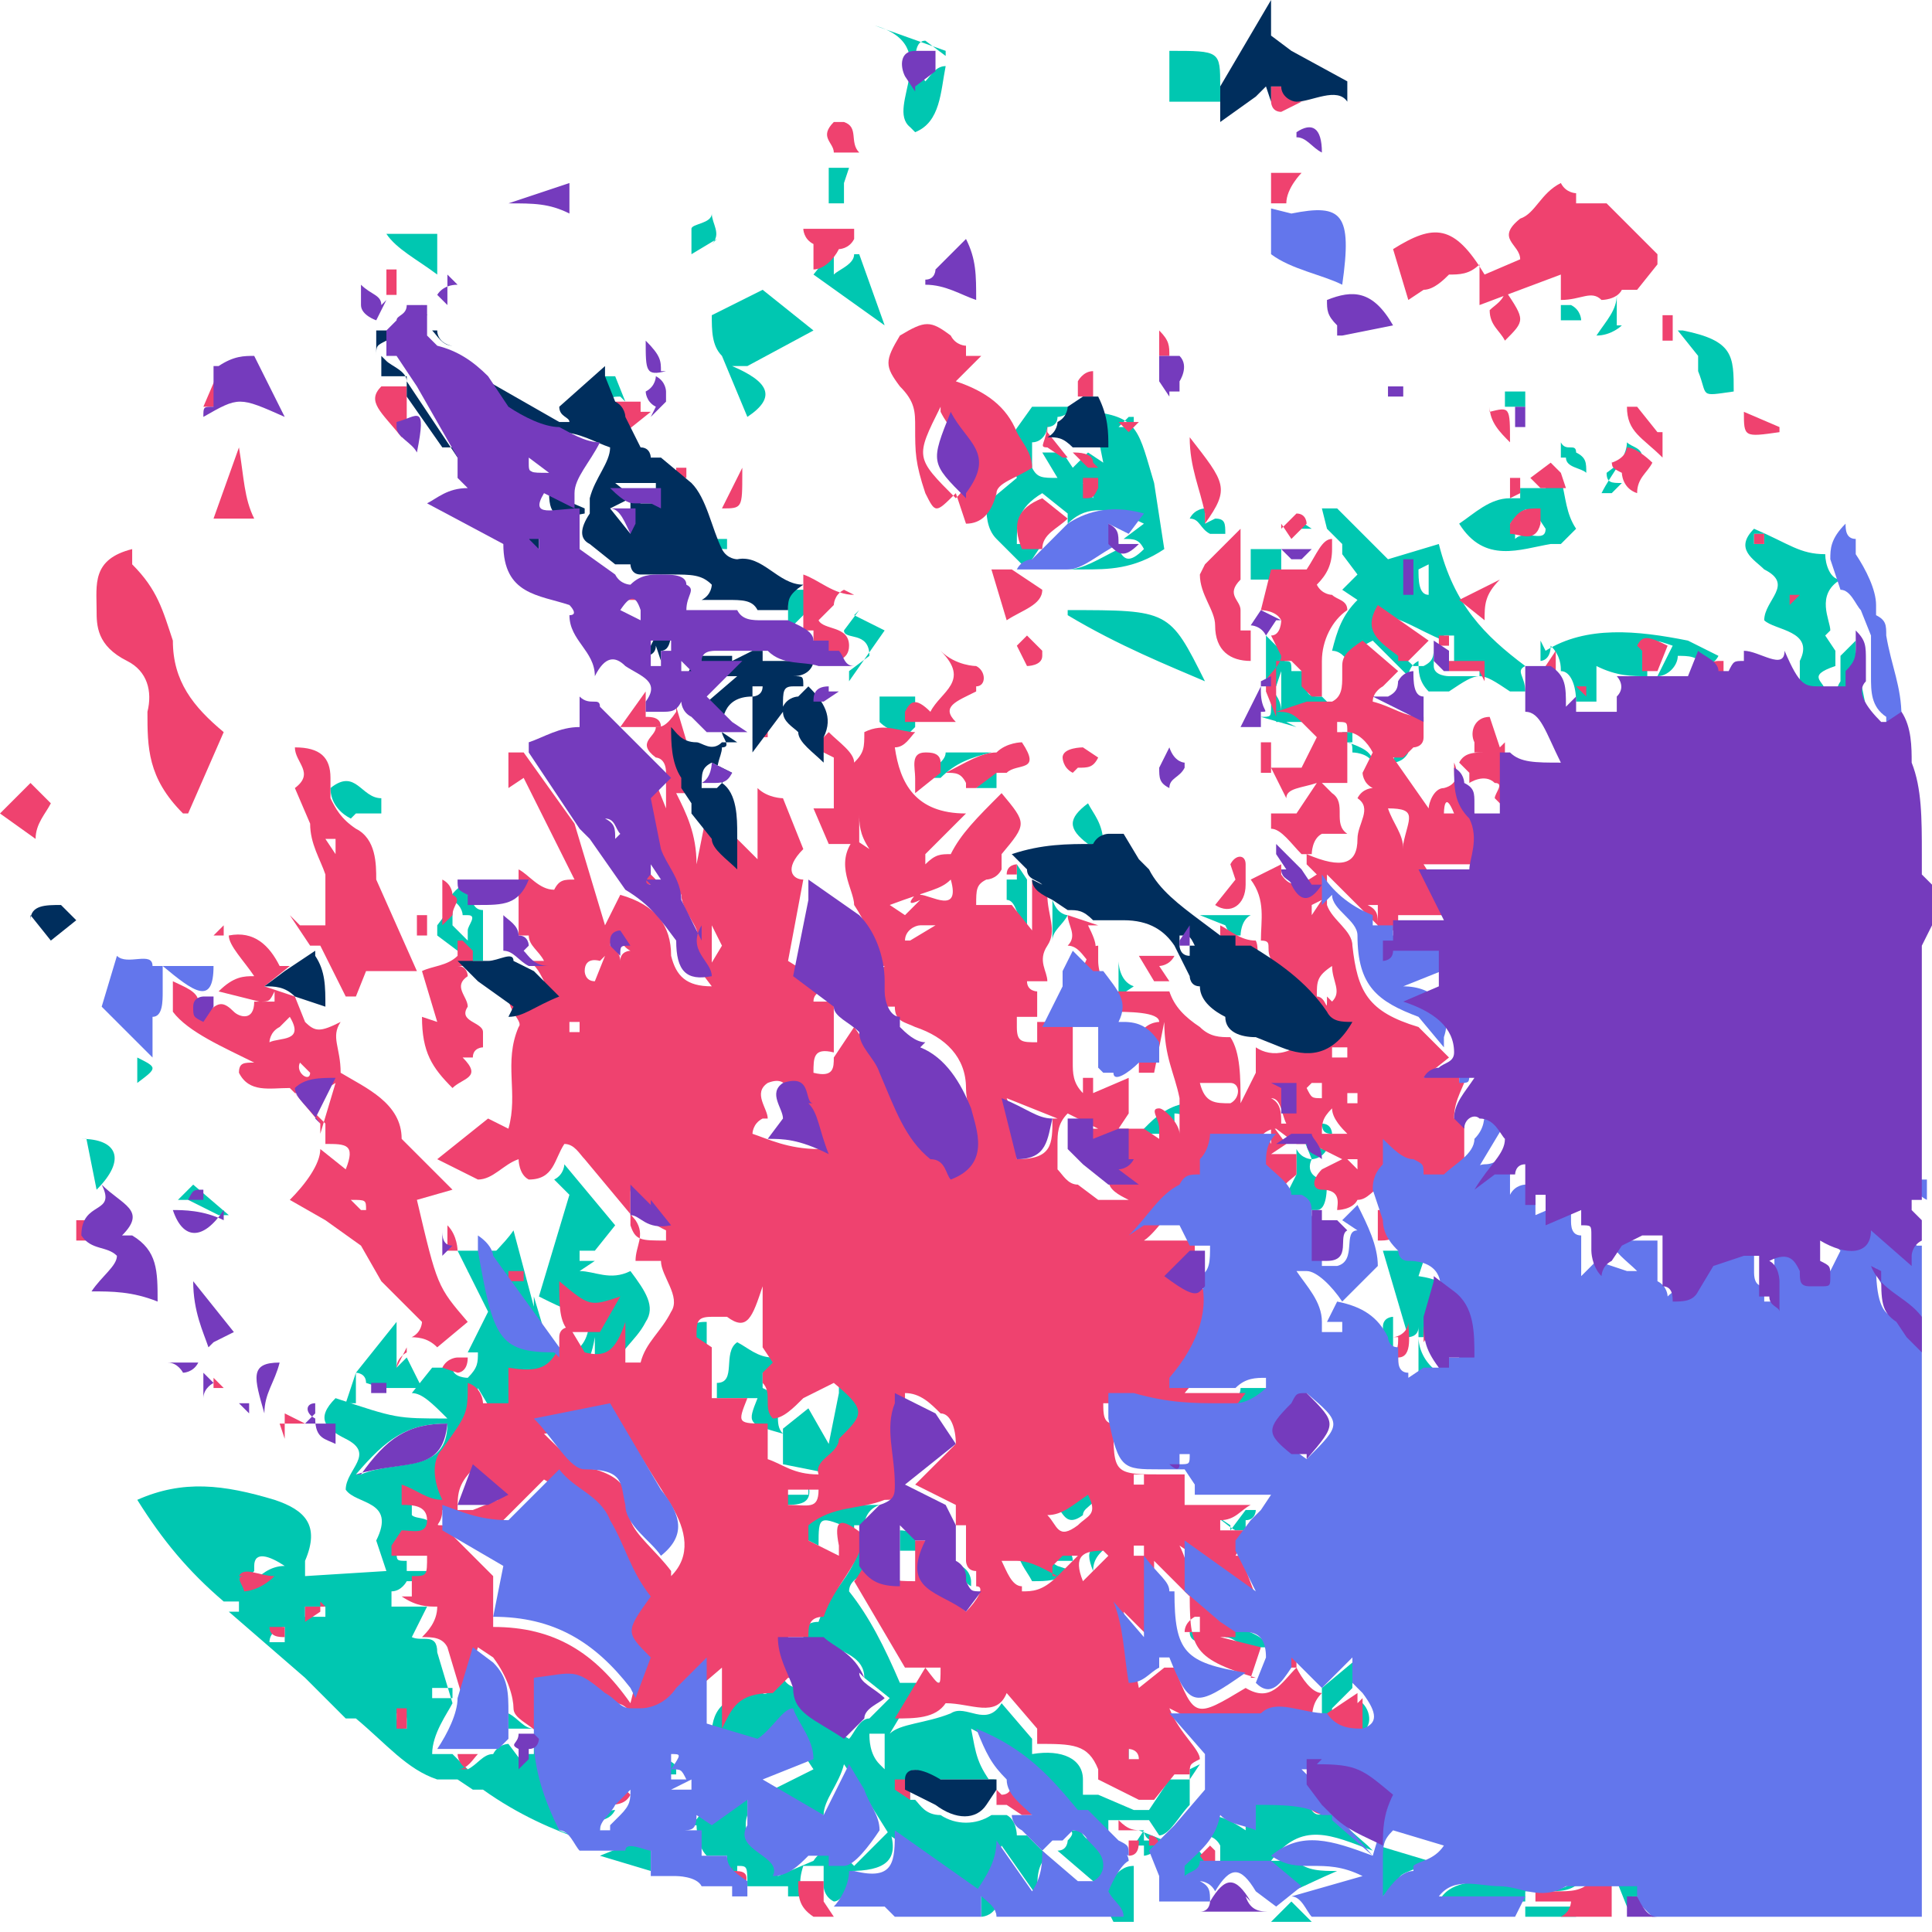
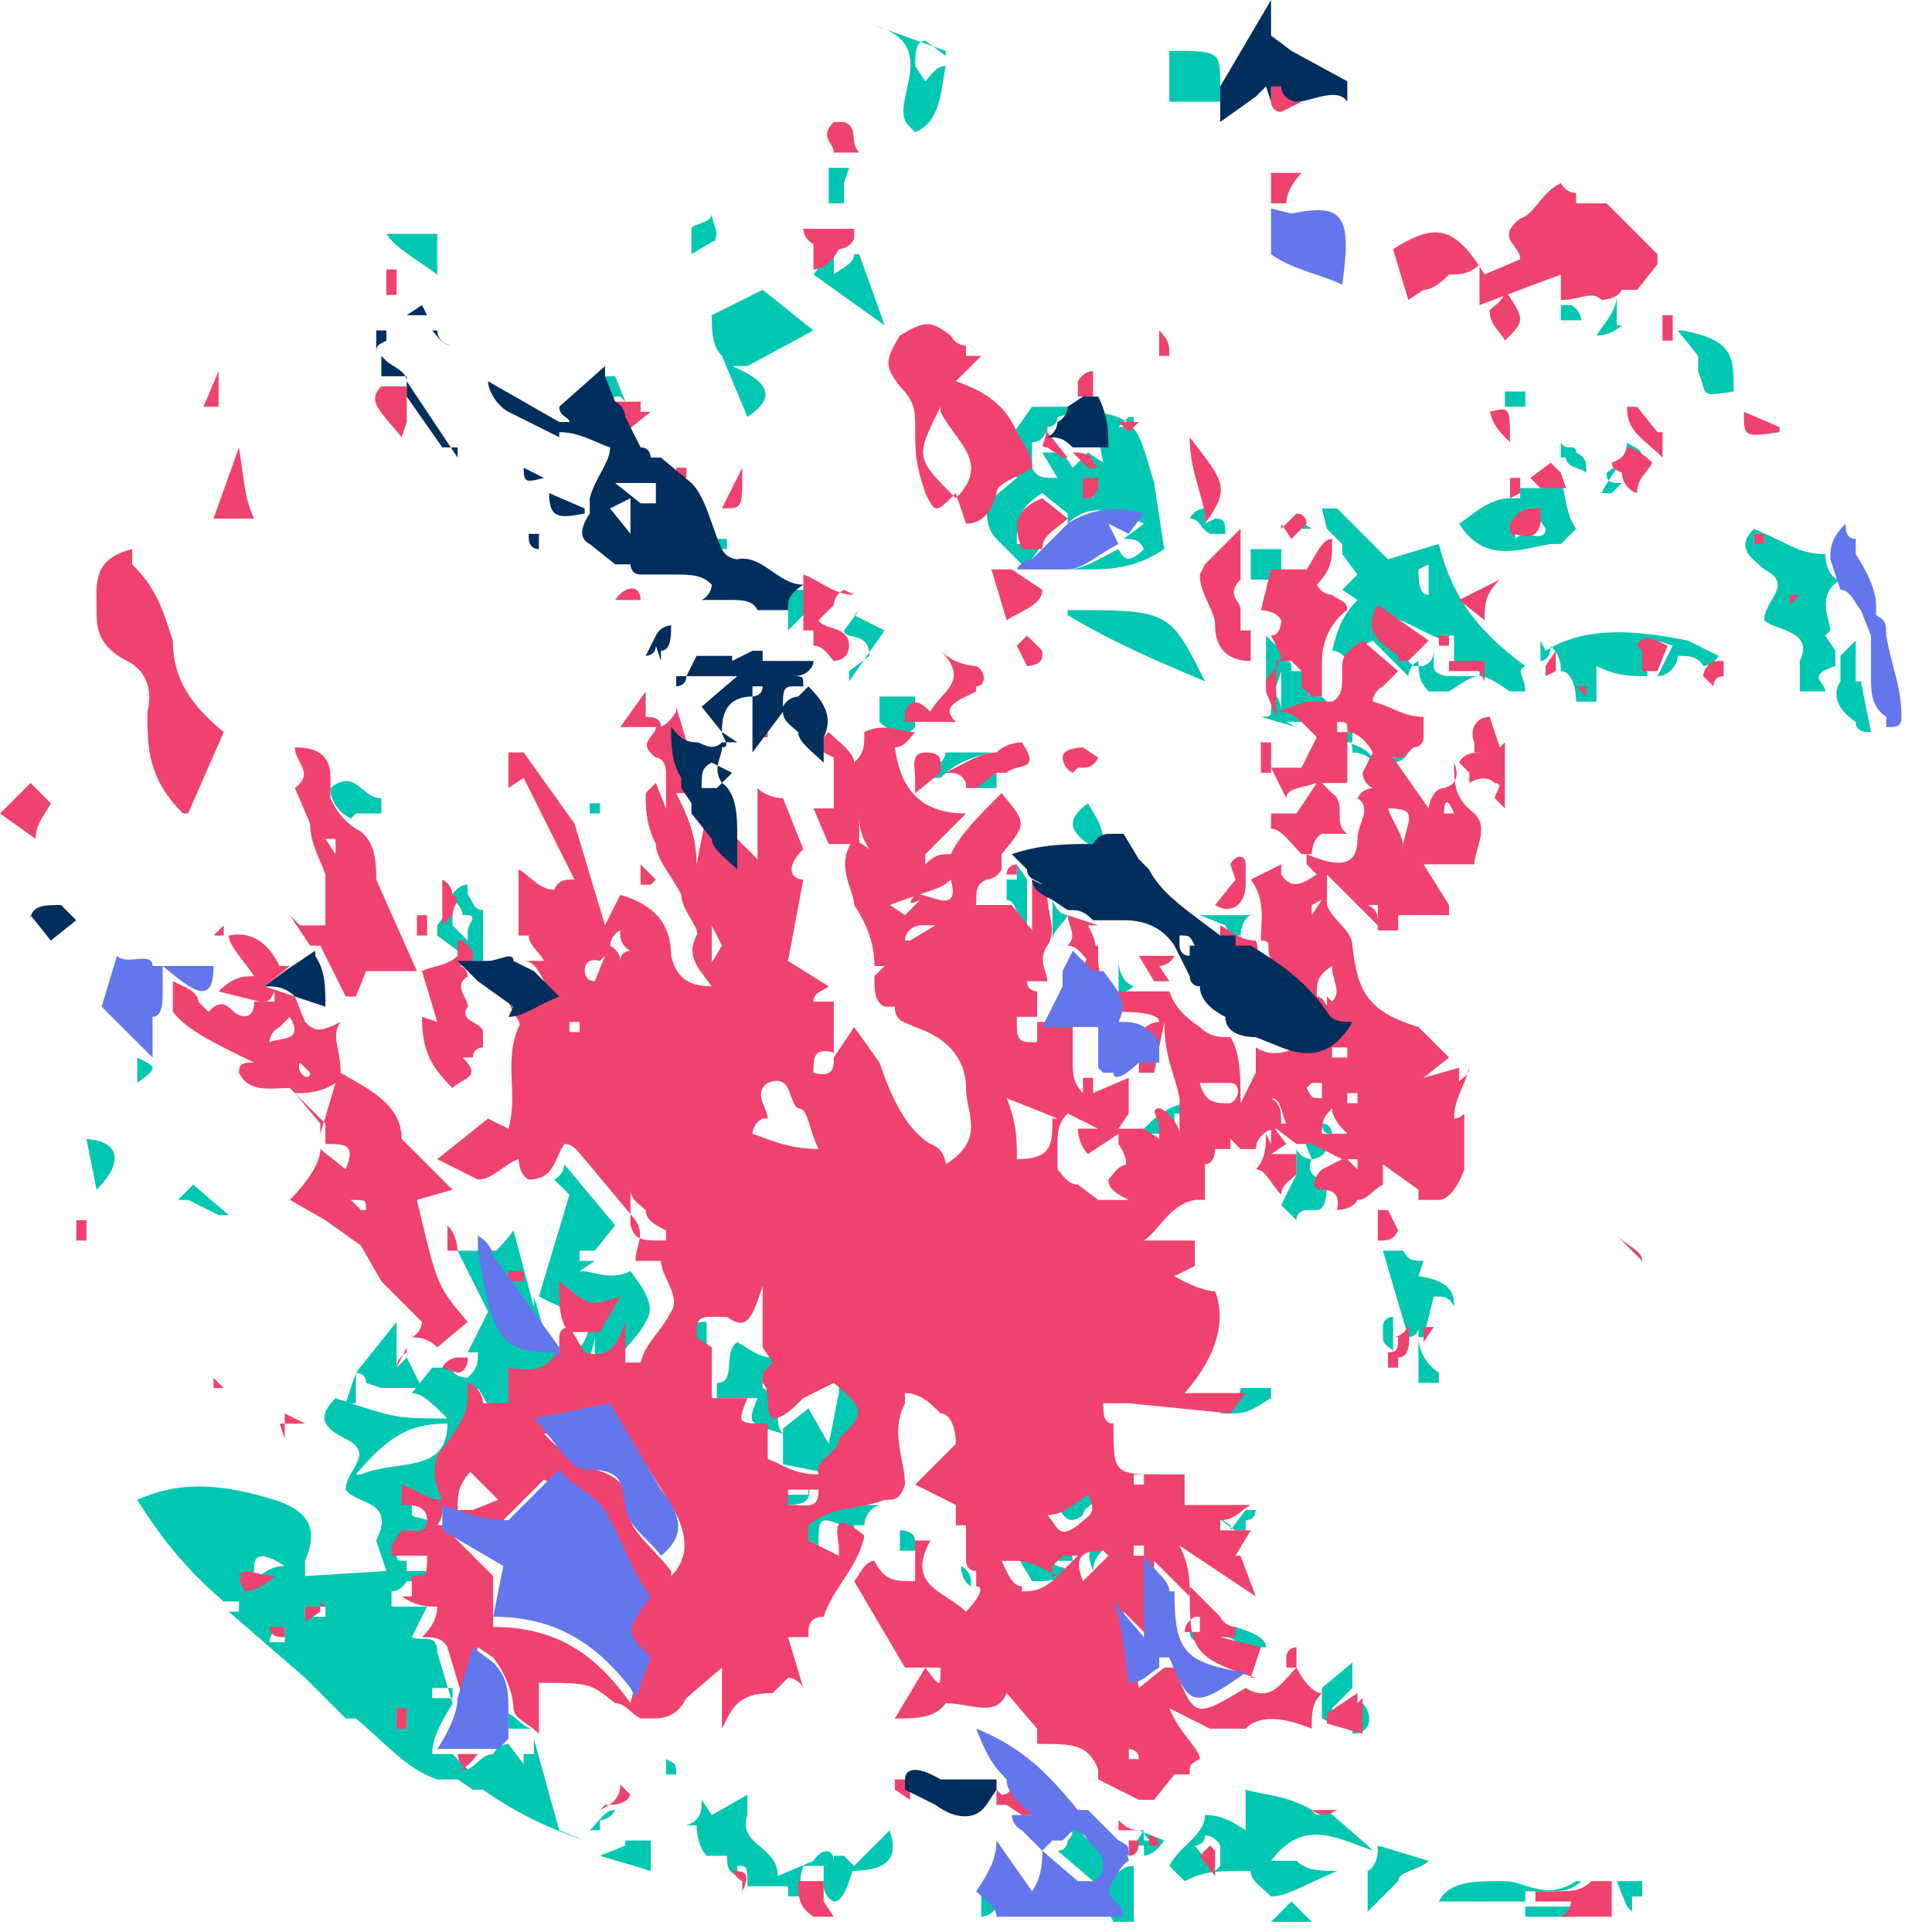
<svg xmlns="http://www.w3.org/2000/svg" width="38" height="38">
  <g fill="none" fill-rule="evenodd">
    <path d="M17.6 18.5zm0-.7v.2c.2 0 .3-.2.4-.3 0 0-.3 0 0 0 .2 0 .8.3.6-.4l-1 .5zm-1.7 3.8h-.2s0 .2 0 0zm-2-3.4v1c0-.4.2-.6.2-.6v-.4zm3.7.2c.2 0 .3 0 0 0h.6L18 18s-.2 0-.3.2zm-6 1l.2-.6c-.2 0-.3 0-.4.3v.2h.2zm0 0h-.2.2zm4.3 2.3h-.2.2zm4-3.2h-.2.2zm3.3 7.6v.2zm-4.6-7.7zm1 .7h0zm-10.4-.2H9.2zm8-2.2zM17 16.7h.2zm.7 3.4v.2zm-.5-3.4c-.2-.2-.2-.4-.2-.6h-.2v.6h.5zm8.5 1.8v-.2h-.2v.2h.2zM13.2 16v-.6H13c0 .3 0 .5.2.6zm3.2 3.8h-.2c0 .2.3.2.4.3v1c-.4-.2-.5 0-.4.3.3 0 .5 0 .4-.4 0-.3.2-.5.3-.7l-.6-.5zm9.6-2.3v0zm0 .3h-.2v0zm-.2.8zm0-.8zm-10.4-4.2v-.2l-.2.2h.2zm-1.6 1.7v0zm-2.4 1.2l.5 2c0-.3.2-.6.3-.8l-.7-1s0-.2-.2-.2zM15.3 14.8v-1l-.4.2V14.6c-.2.2-.5.4-.2.7.2.2 0 .7.2 1V16l.6.3c0 .4.4.8.3 1-.4.4-.2.5 0 .6v-.4l1 .7c0-.5-.4-1 0-1.4h-.7L16 16h.4v-1.2H16c0-.2.2-.3.3-.4 0-.2-.3-.3-.4-.4l-.7.8zM14 16v-.3l-.2-.2v.4h-.4l.4 1.2c0-.4 0-.6.2-1l.4.4-.2-.4s-.2 0-.3-.2zm.4-3h-.2.6v-.2h.2-.6zm-2-2H12h.3zm3.5.8c-.3 0-.4.3-.5.4.2 0 .3 0 .5.2v-.6zm-3.2 1v-.3.4zm-.2-.6V12h-.4c.2 0 .3 0 .4.2zm4.8 7.3c0-.2 0-.3.2-.4l-.2.2v.3zm-5.2-3v0zm13 2.4c.2 0 0 0 0 0zm0 0s.2 0 0 0zm0-2zm-1.5 4.2c.2.2.3.4.7.4 0 0 .2-.3 0-.5 0 0-.3.2-.7.2zM25.3 19c0-.3 0-.5-.3-.6 0 .2 0 .4.3.5zM12 24.4h-.3v.2h.3c.3 0 .6.2 1 0h-.4c0-.2 0-.4-.2-.7l-.3.4zm14-14.2zM23.6 26h-.2.2zm-14-8.2s-.2 0-.2-.2v1h.6l-.2-.7c.2 0 .3.2.4.3.2-.4.2-.5 0-1 0 .4-.3.5-.7.5zm16.3 3.5v.2l.2-.2H26zm-2.6 5zm5-10.2h.2c-.3-.5-.2 0-.2 0zM27 21.5h-.2v.2s.2 0 .2-.2zm-.7-2.7H26h.2zm-.4.8h-.2s0 .5.3.2c.2-.2 0-.4 0-.7 0 .2-.2.3 0 .5zm-.2-1zm1.5-2.6l.3.7c0-.5.3-.8-.3-.8zm-.3 6.8h-.2.2zm-.7-2h.3s0-.2.2-.3h-.4v.3zM12 16.3V16h-.2c0 .2.2.3.3.4zm0-.5h-.3v0h.2zm7.5 21.7zm6.3-15.2zm-4.4-.3h.4l-.6-.4-.3.6.4-.2zm1 1v-.2zm5.7 0l.2.2V23zm-2.7-.5zm-2.8 2h.2v-.2h-.2zm3.8-2.2h.2l-.3-.6v.7zM21 36c.2 0 0 0 0 0zM9 33.5v-.2h-.4v.2H9zm15.3-11H24h.2zm-3-1c.2 0 .2-.2.3-.3h-.2v.5zm1 1h.5c0-.2-.3-.2-.5-.2zm.2 13.5s.3 0 .3.2h.2c0-.2 0-.4-.2-.5l-.3.2zm-1-.7V35l-.2.2h.3zm.6.7v.2s.2 0 .2.2c0-.2.2-.3.3-.4h-.3zm-1.8-.3h-.4l.2.3h.2l-.3-.3h.2zm1-.4zm-2 2.4h.5v-.2c-.2 0-.3 0-.4.2zm6-15.3h.2c0-.2 0-.3-.2-.4 0 .2 0 .3 0 0v-.2s0 .2-.2.2l.3.4zM25 22c-.2 0-.4.2-.4.4h.3V22zm-3.8 13.4zm3-3H24h.2zm2.2-9.8zm.2-7.8v.6c-.2 0-.3 0-.5.2.2 0 .2 0 .3.2.3 0 0 .5.3.7H26c-.2.2 0 .4 0 .6.5.4.7.3.8-.2 0-.3.3-.6 0-1h.2l-.2-.4c.2-.2.3-.3.2-.4 0 0-.3 0-.4-.2zM25.4 13l.2.2-.2-.2zm4 2.3c0-.2-.3 0-.4 0v.3h.4s.2 0 0-.3zm-3-4.4l-.3.6h.4l.2-.2c0-.2-.2-.4-.3-.5z" />
-     <path d="M25.8 17.2V17h-.2l.2.2zm6.2 7.2c-.2 0-.3 0-.3.2l.6.2-.3-.4zm4-11l.2-.3c-.6.3-.4.4 0 .5zm1 .7v.2zm-.2-1.5c0-.2 0-.3-.2-.5 0-.2-.2-.3-.4-.5-.5.2-.3.6-.2 1l.3.2v-.3l.3.4.2-.3zm-8 2.4c0-.2.2-.2.2-.3v-.2c0-.2 0-.4.4-.4v.7H31c-.4-.5-.4-1-1-1h-.2c-.6-.4-.6-.4-1 0h-.7v.8c0 .2-.2.2-.3.3h-.3v.2l.7.8c.2 0 .3-.3.4-.3.4 0 0-.4.3-.6zm-3 11h.2zm1.4-8.2H27v.3c0 .2 0 .2.2.3v-.5zM29.6 14.8zM25.3 25c.3.2.5.5.7 1 0-.3.2-.4.3-.5l-.7-.7s-.2 0-.3.2zm0-1.5l.3-.4c0 .2-.2.3-.3.5zm.8 2.7c.2 0 .2-.2.2-.3H26v.2zm2.4-3H28h.2zm-.7-8.8zm-1.3-1v-.2s-.2 0-.2-.2v.8H26l.2.2s0-.3.2-.5zM28 17zm-3.4 4.6v.2h.2c0-.3.2-.5.3-.7v-.3s-.2 0-.3-.2v1zm-3.5-3c.2-.2.2-.4 0-.6 0 .2-.2.3-.3.5-.2.3 0 .5 0 .5.2 0 .3-.3.3-.5zm.5.3h.2l.3-.4v.3c.3 0 .3.3.3.5h1v-.2c0-.2 0-.4-.2-.5H23v.4h-.2l-.3-.5h.7c-.2-.3-.5-.4-1-.4h-.4-.2c.2.4.2.5 0 .6zM4.7 31.6s0-.2-.2-.2v.2h.2zM6 21L6 21c0 .3 0 .4.3.3zm-.3-1s-.2 0-.2.2l-.2.3c.2 0 .7 0 .4-.5zM7 17.2h-.2zm0 .8v-.6.6zm16.5 1.5c0 .3.2.5.5.7l-.5-.7zm-.7 1l.6-.4c-.3-.2-.7 0-1-.2v.2c.2 0 .4 0 .4.4zm-15.5-2H7h.2zm16.3 3l-.3-1.3c0 .5 0 .7-.2 1h-.5v.8l.7-.5h.4zM7 23.8c0-.2 0-.2-.2-.2l.3.2zM7 23c.2-.3 0-.3-.5-.3l.5.4zM27 24.4v-.7h.2V23c0 .2-.3.3-.4.4l-.5.2v-.4l-.2.7h.2s.2 0 .3-.2l.4 1-.7.7c.4 0 .7.4 1 .7V26c0 .2 0 .4.2.6l.2-.3c0-.5-.3-1-.5-1.7h.4l-.2-.5c0 .2-.2.3-.4.3zm.7 2.6h-.2v.2h.4v-.4h-.3zm-7-7.7h-.3c0-.2 0 0 0 0v.5H20l.2.4c0 .2 0 .3.3.3l.2-.4h-.3l.3-.7zM21.8 21.3v.2l.7-.4c-.2 0-.4.4-.7.3zm3.4-20v.2zM10.4 34.6v-.2.2zm13.2 3c0-.2 0-.2-.2-.3 0 0 0 .2.2.3zm-17-21h-.2v.3c.2 0 .2 0 .3-.2zm16.7 20.2v.4l.2-.2-.2-.4v.2zm-2.2-.4h.3s0-.2-.2-.2v.2zM6 33zm18.7-3.4l-.3-.2-.4.3.3.3.4-.4z" />
    <path d="M24.3 17c0-.2.2-.2.4 0v.3c0 .4-.4.6-.8.4l.3-.6zm10.5-4.5v0zm.2-4c-.7 0-.7 0-.7-.4l.7.4zm-2-1.8h-.3v-.5h.2v.5zm1 1c-.5 0-.4 0-.5-.4V7c-.2-.2-.3-.3-.3-.5.7 0 1 .5 1 1.2zM32 8h.2l.5.5V9c-.4-.4-.8-.5-.7-1zm0 .7s.2 0 .3.2l.3.4-.3.6c0-.2-.3-.3-.4-.4 0 0-.2 0-.2.2h-.2c0-.5.3-.8.4-1zm-2.7 3.7l-.5-.4c.3 0 .4-.2.8-.4l-.3.8zm2-3l-.7-.3V9h.4c0 .2 0 .3.2.5zm-.8-3.5h.3v.4h-.4v-.5zM30 8.3V8v.4zm-.3-.5v-.3h.2V8h-.3zm0-2.3c.3.5.3.5 0 1l-.4-.6s.2 0 .3-.3zm0 3l-.4-.6c.4 0 .4 0 .4.7zm0 1v-.3h.2v.3l.2-.2v-.2h.5l.2 1-.4.4c-.6 0-1.3.4-1.8-.3l1-.7zm-4 1h.3l-.4.3v-.2h.2zm-.3 0c0-.3-.2-.4-.2-.4l.3-.2.2.3-.3.3zm2-3h.4v.2h-.5v-.4zm0-1.5c-.4 0-.7 0-1 .2H26V6v-.5c.4-.2.8 0 1 .5zM26 3l-.5-.4c.3-.2.5 0 .5.3zM25 4v-.7h.6v.2l-.3.5c1.2 0 1.3 0 1 1.4-.3 0-.8-.3-1.2-.5v-.8zM13.7 7.8v-.3.2zm.3 3h0zm.2-1l.4-.7c0 .7 0 1-.4.8zm5 1.5v-.2h.2v.3zm.2 0h.4c.2 0 .7.2.6.3 0 .3-.4.4-.7.6 0-.4-.2-.7-.3-1zm.8 1V12v.2zm0 .8l-.2-.3.3-.2s0 .2.2.3c0 0-.2 0-.3.3zm1 2s-.3 0-.3-.2c0-.3.2-.3.3-.2 0 0 .2 0 .3.2l-.4.3zm1.8.4l-.2-.3.2-.3.3.3c0 .2-.2.2-.3.4zM21 12c2 0 2 0 2.5 1.3L21 12zm2.8-1.8s.2 0 .3.2c0 0-.2.2-.2 0-.2 0-.2 0-.3-.2 0 0 .2-.2.2 0 0-.6-.2-1-.3-1.6.8 1 .8 1 .4 1.6zm-1-3.6l.2.3h.2c.2 0 0 .3 0 .4h.2v.2H23l-.2.2v-.2c0-.2-.3-.4-.2-.5v-.4zm-3.4.4l-.5.5c.4.2.8.5 1 1l.5-.6c.3 0 .5-.2.8 0v-.2-.3-.2c.2 0 .3.2.3.3V8c1 0 1 .3 1.2 1.4l.3 1.3-1.5.5H20s.2 0 .3-.2l-.4-.5c-.2-.3-.3-.5-.3-.8-.2.4-.3.5-.6.7 0-.2 0-.4-.2-.5-.4 0-.4 0-.6-.2-.2-.6-.2-.8-.2-1.3 0-.3 0-.6-.2-.8-.4-.4-.3-.6 0-1 .4-.3.6-.3 1 0 0 0 .2 0 .3.2h.3zM19 4.8c0 .4 0 .7.3 1-.4 0-.7 0-1-.2v-.2l.7-.6zm-.5-4v.5c-.2.6-.2 1.2-.8 1.4-.5-.5.7-1.6-.6-2 .5 0 1 0 1.5.2zm-2 1.8h.2c.3 0 0 .4.2.5 0 .2-.2.2-.3.3-.2-.3-.5-.4-.2-.7zm-.2 1l.4-.2V4c-.2 0-.3 0-.5-.2v-.3zm-.4.8h.8v.2l-.3.2L17 6l-1.4-.8.4-.5v-.3zm0 2c-.4.3-.8.6-1.3.7h-.3c.7.5 1 .8.3 1.2 0-.3-.2-.6-.5-1.2 0 0 0-.5-.2-.8.3 0 .6-.3 1-.5l1 .8zm-2.4-2c0-.2.2-.2.4-.3 0 .3.2.5 0 .7l-.4.3v-.7zm-.4 4.4H13h.2zm-.5-2c.2 0 .3.3.4.5-.3 0-.4 0-.3-.6zM4.3 27zm-.2-1c0-.3 0-.6-.2-1 .4.3.6.6.8 1H4zm.6-2.2h-.2c-.4.4-.8.4-1-.2h1l-.6-.2V23l1 .6s-.2 0-.2.2zm-1.3 1v.2H3V25h.3zm-.5-3.8v-.5c.3.2.3.2 0 .5zM5 27.8v-.2.2zm.2 0c-.2-.7-.2-1 .3-1 0 .4-.2.6-.3 1zm1.4.8c-.2-.2-.5-.2-.5-.5 0 0-.3 0-.5.2v-.6c.3 0 .4.2.6.3v-.2h.2c0 .2.3.3.4.3v.6zM6 27.2V27h.2v.3H6zm1.5 0v.3h-.2v-.2H7c0-.2 0-.4.2-.6l.5-.6c0 .2 0 .3.2.4v.2c0 .3 0 .5.2.7h-.7zM8.3 9l-.5-.6c.3 0 .6-.3.5.5zM7.6 15v.2l-.2-.2h.2zm.2-9.4h-.2v-.5h.2v.5zm3.4-1.6c-.4 0-.7 0-1.3-.3l1-.4c.2.2.2.4.2.6zm-2.4 2s0-.2-.2-.3c0-.2 0-.2.3-.4l-.2.6zM7.6 4.4h1c0 .4.2.6.3 1l-1.4-.8v-.2zM7 5.6l.5.3s0 .2-.2.3c0 0-.3 0-.3-.2v-.4zm0 1h.3V7H7v-.2zM6.3 17c0-.3 0-.6-.2-1 0 0-.3-.5-.2-.6.3-.3 0-.5 0-.8.4 0 .6.2.6.6v.4c.6-.4.7 0 1 .2v.3c-.3 0-.4.2-.5.2.2.2.3.7.4 1l.7 2h-.8l-.2.4h-.3l-.5-1c0 .5 0 .7.2 1h-.7l.4.4c.2.2.4.3.6 0 0 .3.3.6 0 1l.2.2c.4.3 1 .5 1 1.2l1 1-.6.2c0-.2-.2 0-.2 0 .5 1.7.5 1.7 1 2.4 0 .2-.3.4-.4.5H8V26c0-.2-.5-.4-.7-.7 0-.2 0-.5-.3-.7l-.7-.5-.7-.3.7-1v-.4l-.7-.7c-.4 0-.8 0-1-.3l.2-.3c-.7-.2-1.3-.5-1.7-1v.8l-1-1 .3-1h1l1 .3c0 .8-.4.6-1 0V19.6c.2 0 .5 0 .6.2l.2-.2h.3L4 20h.5s.5.3.6-.2h.3v-.2s-.2 0-.2.2c-.2 0-.4 0-.7-.2.3 0 .4-.2.6-.3l-.6-.8h-.2v-.2s.2 0 .2.2c.6 0 1 .2 1 .7l.2-.2c.2 0 .3-.2.5-.3l-.3-.6h.5v-1zm3 7.7h-.4s-.2 0-.2-.2l.2-.2.3.4zM4 18.5h0zm.2-8.3c0-.5.3-.8.5-1.4 0 .6 0 1 .2 1.4H4zm0-3C4.7 7 5 7 5 7l.6 1.3c-1-.4-1-.4-1.5 0 0-.2 0-.3.2-.4h-.3c0-.3 0-.5.2-.7zm-1.7 3.5v.4c.6.5.7 1 .8 1.6.2.7.5 1.3 1 1.8 0 .5-.3 1-.6 1.6-.6-.7-.8-1.3-.7-2 0-.4 0-.8-.4-1-.5-.3-.7-.7-.7-1.2 0-.4-.2-1 .5-1zM2 23.2c-.2-.3-.2-.6-.3-1 .7.2 1 .5.2 1zM.4 15.4l.5.4-.4.7L0 16l.5-.6zm0 2.6c0-.4.4-.4.7-.3l.3.4c0 .2-.3.3-.5.5L.6 18zM2 25.3l.5-.6c-.2-.2-.5 0-.6-.4v.2h-.2V24c0-.4.8 0 .6-.6.6.2 1 .4.5 1 .5 0 .4.5.6 1.2L2 25.3zm1.4 1.4h.6c0 .2-.2.2-.3.3l-.3-.3zm.7.4h-.2.2l.2.2v.3L4 27zm18.5 9zM21 36V36.2zm-5.2-8.3c0 .2.2.4.4.6 0-.3 0-.6.2-.8H16s0 .2-.2.2zm6.7 9.5zm-12.3-3s0-.2-.2-.2v.2h.2zm4.3-8c0 .3.4.3.6.4v-1.2c-.2.6-.3 1-.7.7H14v.8l.3-.2-.2.2v.4c.6 0 .2-.7.5-1zm.6 1.2zm.2-.5z" />
    <g fill="#00C7B1" fill-rule="nonzero">
      <path d="M12 24.5zM21 36v.2zm-.7-25l.2-.3H20c0-.4 0-.7.5-1l.5.4v.2c.3-.3.7-.4 1.5 0l-.4.3c.2 0 .3 0 .4.2-.3.3-.4.2-.5 0-.4.2-.7.4-1 .4H21.5h-.2c.5 0 1 0 1.6-.4l-.2-1.3c-.3-1-.3-1.3-1.2-1.4l.2 1-.3-.2-.3.3-.2-.3h-.4l.3.5c-.3 0-.4 0-.5-.2v-.5c.2 0 .3-.2.3-.3 0 0 .2 0 .2-.2 0 0 .2 0 .3-.2h-.8l-.5.7.2.7-.6.5c0 .2 0 .5.2.7l.5.5zm2-2.8v.2H22l.2-.2zm-.8 1.2v.4l-.2-.3h.2zm4.6 1l.3.3v.2l.3.4-.3.3.3.2c-.3.3-.4.6-.5 1 .2 0 .3.2.4.3 0-.2 0-.3.4-.5l.7.7s0-.2.2-.3c0 .2 0 .4.2.6h.4c.6-.4.6-.4 1.2 0h.3c0-.3-.2-.4 0-.5-.8-.6-1.4-1.2-1.7-2.4l-1 .3-1-1H26zm2 .7v.6c-.2 0-.2-.3-.2-.5zm-1 1c.4 0 .8.3 1.3.5V12.5h.2v.6h.5v.2h-.6s-.3 0-.3-.2v-.4c0 .2 0 .3-.2.4h-.2c-.3-.3-.7-.5-.5-1zm-4 10.4zm0-.6c.3 0 .4.3.7.5v-.7h-.4c-.3 0-.6.2-.8.4l-.2.2h.7V22zM23.2 22.4H23h.2zm.4 1zm3-8.8v-.2h-.2v.2c.2 0 .2 0 .2.2 0 0 .3 0 .4.2 0-.2-.2-.3-.5-.4zm1-.2H27h.7zm0 .4s-.2 0-.2.2c0 0 .2 0 .3-.2zm-2.5-.6h.7c.2 0 .4 0 .5-.2l-.3-.3c-.2 0-.3 0-.3-.2v-.3h-.3c0-.2 0-.2-.2-.2V14c0-.3-.2-.4-.2-.5v.4c0 .2 0 .2-.2.2l.7.2-.4-.2zm0-.7l.2-.6-.4-.4v1zm3 1zm2.6-3.8l.3-.3c-.2-.3-.2-.6-.3-1 0 0-.2 0-.3.2h-.2-.3v.2h-.2c-.4 0-.7.3-1 .5.5.8 1.2.5 1.8.4zm-1-.4c.2-.2.3-.4.5-.2l.2.3c0 .3-.4 0-.6.2v-.2zM14.2 7l.5 1.2c.6-.4.4-.7-.3-1h.3l1.3-.7-1-.8-1 .5c0 .3 0 .6.2.8zM20 17.3h-.2v.4c.2 0 .2.4.4.6v-1L20 17v.2zm.7.4zm0 .8c0-.2.2-.3.3-.5 0 0-.2 0-.3-.3v.8zm5.2 5.3c.2 0 .2-.4.2-.6-.3 0-.4-.2-.3-.4 0 0-.2 0-.3-.2v.5l-.3.6.3.3c0-.2.2-.2.2-.2zM26 22c0 .2 0 .3.2.3 0 0 0-.2-.2-.2zm0 .6l-.4-.3.2.5s.2 0 .3-.2zm-4-3v-.7H22s0 .4.3.5zM22 19zm-4-16.4c.5-.2.5-.8.6-1.3-.2 0-.3.2-.4.3l-.2-.3c0-.2 0-.5.2-.5l.4.3V1L17.2.5c1.4.4.2 1.6.7 2zm3 9.5c1 .6 2 1 2.7 1.3C23 12 23 12 21 12zM9.2 18c.2 0 0 .2 0 .3v.2l-.3-.3v-.4l-.3.4v.2l.4.3H9s.2 0 .2.2h.3v-1c-.2 0-.2-.2-.3-.3v-.2c-.2 0-.3.2-.4.3.2 0 .3.2.3.3zm7.7-6l-.3.4c0 .2.5 0 .5.5l-.4.3v.2l.7-1-.6-.3zm-.6.5v.2h.2v-.2zm.5-7.5c0 .2-.3.3-.4.4v-.5l-.4.5 1.4 1-.5-1.4zm0 .8zm7.4 12.6V18v.4h.2s0-.3.2-.4h-1l.5.2zM24 2v-.3C24 1 24 1 23 1v1h1zM7.5 27.3h.8l-.3-.6-.2.2v-.5-.4L7 27l-.2.6h.2V27s.2 0 .2.2zM33 6.5l.4.5v.3c.2.5 0 .5.7.4 0-.7 0-1-1-1.2zm-1 18l.3.3s0-.2-.3-.3zM18.2 15s0 .2-.2.3h.2V15zm0 .3h.7-.4c.3-.3.6-.4 1-.5H18.6c0 .2-.3.3-.4.5zm1.4.2v-.3c-.2 0-.3.2-.4.3h.4zM7 16h.5v-.3c-.4 0-.5-.6-1-.2 0 .3.2.5.4.6zM8.6 4.6h-1c.2.3.6.5 1 .8v-.8zm-.3.3v-.2.2zm4 3l-.2-.5h-.4l.2.6c0-.2.2-.2.3-.2zm12.5 3.5h.4v-.6h-.6v.6zm-2.7 19v.2h0zm-.4 7l.2.4h.4v-.4-.7c-.4 0-.5.5-.7.6zm14-27zm-13.7 24v.2h.2V34h-.2zm14.5-21v-.8l-.3.3v.5c-.2.3 0 .6.3.8 0 .2.2.2.3.2l-.2-1zm-9.4 23s0 .3-.2.4v.8l.6-.6c0-.2.4-.2.6-.4l-1-.3zm-8.8 1.4zm-6.6-13h-.3v-.2h.3l.4-.5-1-1.2s0 .2-.2.3l.3.3-.6 2c.6.3.6.3 1 .2 0 .3 0 .6-.2.8h-.6l-.3-1v.2l-.4-1.5c-.2.3-.5.5-.6.8h-.3c.5.5 1 1 1.3 1.7 0 0 0-.2.2-.2l.3.4c.4.2.6 0 .7-.6v.7h.4c0-.4.4-.6.6-1 .2-.3 0-.6-.3-1-.4.2-.7 0-1 0zm-2 .5s.2 0 .2-.2v.2zm5.7 4c-.2 0-.2 0 0 .3.3 0 .6 0 .5-.4v.2h-.5zm1.6-1.6H17h.2zM36 12.4c0-.2-.3-.7.2-1-.2 0-.3-.3-.3-.5-.5 0-.7-.2-1.4-.5-.4.4 0 .6.2.8.6.3 0 .6 0 1 .2.2 1 .2.7.8v.6h.5c0-.2-.4-.3.2-.5v-.3l-.2-.3zm-1.3-1.7h-.2v-.2h.2v.2zm.6 1.2v-.3.2zm-5 .7v.4s.2 0 .2-.3c.2.2.2.4.2.5.2 0 .3.3.3.6h.4v-.2-.5c.4.2.7.2 1 .2v-.4c0-.4.2-.3.5-.2l-.3.6c.2 0 .4-.2.4-.4.2 0 .4 0 .5.2 0 0 .2 0 .3-.2l-.6-.3c-1-.2-2-.3-2.8.2zm.7.5V13v.2zm.2.4z" />
      <path d="M10.5 34.2v.3h-.2v.2l-.3-.4s-.2 0-.3.2c-.2 0-.3.2-.5.3l-.3-.3h-.4c0-.4.3-.8.4-1l-.3-1c0-.4-.3-.2-.5-.3l.3-.6h-.7v-.3c.2 0 .3-.2.3-.2.4 0 .5 0 .4-.2H8v-.2c-.2 0-.2 0-.2-.2v-.2H8c.2 0 .4 0 .5-.2 0-.3-.3-.2-.4-.3v-.4l.7.3c-.2-.5-.2-.8 0-1 .4-.7.4-.7.4-1.2 0 0 .2 0 .2-.2l.3.5h.6V27c.6.2.8 0 1-.4-1.2 0-1.3-.3-1.5-2H9l.6 1.2-.4.8h.2c0 .2 0 .3-.2.5 0 0-.3 0-.3-.2h-.4l-.4.5c.2 0 .4.2.7.5-1 0-1 0-2.2-.4-.4.4-.2.6.2.8.6.3 0 .6 0 1 .2.3 1 .2.6 1l.2.6L6 31v-.3c.3-.7 0-1-.6-1.2-1-.3-1.8-.4-2.7 0 .5.8 1 1.4 1.7 2h.3v.2h-.2L6 33l.8.8H7c.6.5 1 1 1.6 1.2H9 9l.3.2h.2c.7.5 1.4.8 2 1L11 36l-.5-1.8zm-1.6-1v.2h-.4v-.2H9zM7 29c.6-.7 1-1 1.8-1 0 1-1 .7-1.7 1zm-2 1.8c0-.3.3-.2.6 0-.3 0-.5.2-.6.3 0 0-.2 0 0-.2zm.6 1.5h-.3c0-.2.2-.3.3-.3v.3zm.7-.5H6v-.2h.4v.2zM8 34c-.2 0-.2-.2-.2-.3.2 0 .2 0 .2.2zm8.4 2.6c0-.2-.2-.3-.4 0l-.7.3c0-.6-.8-.6-.6-1.2v-.4l-.7.4-.2-.3c0 .2 0 .4-.3.5h.2s0 .4.2.6h.4c0 .2 0 .3.2.4v-.2c.2 0 .2 0 .2.4h.8v.2h-.2.7c-.3 0-.3-.3-.2-.6h.4v.4s0 .2.2.3c.2 0 .3-.4.4-.7l-.2-.2h-.2zm11-9.6zm0-.3v-.8s-.2 0-.2.2v.2c0 .2.2.2.2.3zM22 30.4c-.5 0-.7 0-.5.5 0-.3.2-.4.4-.6zm6.5-3.6zm-16.2 9.5l-.5.2 1 .3v-.6h-.5zM28 24.8c-.2 0-.3 0-.4-.2h-.4l.5 1.7s.2 0 .2-.2v1.1h.4v-.2c-.3-.2-.4-.5-.4-.7h-.2.3l.2-.8c.2 0 .3 0 .4.2 0-.2 0-.5-.7-.6zM22.2 29v.2h0zm7.3 8c-.5 0-1 0-1.2.4H30v.3h1v-.2H30v-.3h.4c.3 0 .5 0 .7-.2H31c-.6.4-1 0-1.4 0zm-5.3-7l-.3-.2h-.2c.3 0 .4.2.6.3h.2v-.2c.2 0 .2-.2.2-.2h-.2l-.3.4zM23 29h-.2.2zm1.3 1.4h-.6v.3h.6v-.3zm-5.6-.3zm.4 1s0-.2-.2-.3c0 0 0 .3.2.4zm13 6.5v-.3h.2V37h-.5l.2.5zM22.4 36z" />
      <path d="M17.5 36l-.8.8c.7 0 1-.2.8-.8zM32 37.7zM16 30.5s.2 0 0 0zM16.3 30.4zm-3.2 4v.5h.2c0-.2 0-.2-.2-.3v-.3zm3.6-6.2c.4-.3.4-.4 0-1h-.2v.2l-.2 1-.4-.7-.5.4v.7l1 .2c-.2-.4.2-.5.3-.8zM10 34h.5c-.2 0-.3-.2-.5-.3v.3zm5-6.7V27h.2v-.3c-.3 0-.5-.2-.7-.3-.3.2 0 .8-.4.8v.3h.8c-.2.5-.2.5.5.7-.2-.2 0-.5-.2-.8zM14 34zm7.5-4.8l-.8.4c.2 0 .2.5.6.2 0-.2.4-.2.2-.6zm-7.8-2.8l.2.2v-.3-.3c-.2 0-.3 0-.3.4zm6.5 9.3zm6-1.8v-.3l.4-.4v-.5l-.6.5v.6zm.4-.3v.5c.4 0 .4-.4.2-.6h-.2zm.3 2.7l-.8-.7c-.2.2-.3 0-.3 0-.5-.3-1-.3-1.3-.4V36c-.3-.2-.5-.3-.8-.3 0 .4-.5.6-.7 1l.3.3c.4-.2.6-.2 1.3-.2 0 .2.2.3.4.5.3 0 .6-.2 1.3-.5-.3 0-.6 0-.8-.2H25c.6-.8 1.2-.5 2-.2zm-3 .5l-.4-.5s.2 0 .2-.2c0 0 .2 0 .3.2v.4zm1-4.4c0-.2-.3-.3-.6-.4-.2 0-.2 0-.2.2.2 0 .4.3.7.2zM21 31h-.2.2zm0-.6l-.3.3h.4c0-.2-.2-.3-.2-.3zm-.2.4l-.7-.4H20c0 .3.2.5.3.7.3 0 .5 0 .8-.2zm-9 5s.2 0 .3-.2c-.2 0-.3.2-.5.4h.2zm12-3.7h-.2-.2c0 .2.2.2.3.2zm2 5.7l-.4-.4-.4.4h.8zM18 30.3s0-.2-.3-.2v.4h.4zm1.3 7.4s.2 0 .3-.2v.2c0-.2-.2-.4-.3-.5v.5zm2.3-.7l.2-.3c0-.2 0-.4-.3-.5-.2 0-.2-.2-.3-.2H21s.2 0 0 .2H21s0 .2-.2.2l.7.6h.3zM17 30s0-.3.3-.4c-.5 0-1 0-1.4.3-.2 0-.2.2-.2.3l.4.2c0-.6 0-.6.7-.3V30zm8-2.7h-.6c0 .2-.2.3-.4.5h.3c.3 0 .5-.2.7-.3v-.2z" />
-       <path d="M23.6 34.7l-.2.3H23l-.4.6h-.3l-.7-.3h-.3V35c0-.4-.4-.6-1-.5v-.3l-.6-.7c-.3.5-.7 0-1 .2-.5.2-1 .2-1.2.4l.6-1c.3.4.5.4.4 0h-.8c-.3-.7-.6-1.3-1-1.8 0-.2.2-.3.4-.4v-.2l-.2-.4c0 .6-.6 1-.8 1.6-.3 0-.3.2-.3.4h.4c.4.2.8.3.8.7l.5.4-.4.4c-.2 0-.3.3-.4.4-.7-.4-1-.5-1-1 0 0-.2 0-.3-.2 0 0-.3.4-.4.3-.7 0-1 .3-1 .8l1 .4c0-.2.4-.5.6-.7 0 .4.2.7.4 1l-1 .5 1.2.4c0-.3.3-.6.4-1l.4.6.5.8 1.8 1.2.4-1 .7 1c0-.4 0-.6.2-.8l-.4-.4H20s0-.3-.2-.4h-.3c-.3.2-.7.2-1 0-.3 0-.4-.2-.5-.3h-.3.2V35c0-.2 0-.3.5 0h.4v-.2c0 .2-.2.2-.2.2h1c-.2 0-.2.2-.2.2h.2c-.4-.5-.4-.7-.5-1.2.8.4 1.4 1 2 1.6l.7.6V36v-.2h.8l.2.3c.2 0 .4-.4.6-.6v-.7zm-6.3 0c-.2-.2-.2-.5-.2-.6h.3v.7zm4 .8z" />
      <path d="M22.5 36l-.2.3h.2v.2s.2 0 .4-.3l-.5-.2zm0 0s0 .2.2.2h-.2zM14 4.8c.2-.2 0-.4 0-.6 0 .2-.4.2-.4.3V5l.5-.3zm4 9.5v-.6h-.7v.5c.2.2.4.2.6.2zm3.3 2.3h.4c0-.4-.2-.6-.3-.8-.4.3-.4.5 0 .8zm-17.6 7h0l.6.3h.2l-.7-.6-.3.3zm-2-1.2l.2 1c.6-.6.4-1-.3-1zm1-1.6v.5c.4-.3.4-.3 0-.5zM32.3 9c0-.2-.2-.2-.3-.3 0 .3-.3.6-.5 1h.2l.2-.2c-.2 0-.3 0-.3-.2L32 9h.3zM16.7 3.3h-.4V4h.3v-.4zm7 7V10s-.2 0-.3.2c.2 0 .2.2.4.3h.3c0-.2 0-.3-.2-.3zm-4.5-3.5v-.2zM16 11.6h-.5V12.4l.4-.4zm15.8-6.2v.3l.3-.4H32zm-1 3.6c0 .2.3.2.4.3 0-.2 0-.3-.2-.4 0-.2-.2 0-.3-.2V9zm1-2.6v-.6c0 .3-.2.5-.4.8.3 0 .5-.2.5-.2zM31 6h-.3v.3h.4s0-.2-.2-.3zM7.3 18.5zm12.2-5v0zm-3.2 0zm-2-2.6v-.3H14c0 .2.2.2.3.2zM7.5 6.5zm15 10.3zM7.3 6.6H7h.3zm12 4.7V11v.4zM11.8 16v-.2h-.2v.2zm2-.3l-.2-.2v.2zm12-5.3l-.3-.2v.2h.2zM30 8v-.3h-.4V8h.3zM3 25h.3L3 25v.2z" />
    </g>
    <g fill="#EF426F" fill-rule="nonzero">
      <path d="M23 22.3zm-.5-1.3h0zM12 16.4zm.3.3v-.2.2zm.6.6l-.3-.3v.4h.2zm12 5c0 .2 0 .5-.2.7.2 0 .3.3.5.5 0-.2.2-.3.3-.4v-.4H25l.3-.2-.3-.4v.4zm4.6-7.6l-.2-.6c-.3 0-.4.3-.3.5v.2h.2v0c-.2 0-.4 0-.5.2l.2.2v.2s.3-.2.5 0c.2 0 0 .2 0 .3l.2.2v-1-.3zM28 18.5h0zm1-3h.2zM25.3 17z" />
      <path d="M28.8 22h-.2c0-.4.2-.6.3-1 0 .2-.2.2-.2.3V21l-.7.2.5-.4-.6-.6c-1-.3-1.2-.7-1.3-1.6 0-.3-.4-.5-.5-.8v-.6l1 1c0-.2 0-.3-.2-.4h.2v.5h.4V18h1v-.2L28 17h1c0-.3.3-.7 0-1-.4-.3-.4-.6-.4-1 0 0 .2.4-.2.5-.2 0-.3.3-.3.4l-.7-1h.2l.2-.2s.2 0 .2-.2v-.4c-.4 0-.6-.2-1-.3 0-.2.2-.3.2-.3l.3-.3-.7-.6c-.3.2-.4.3-.4.5v.2c0 .2 0 .4-.2.5h-.5l-.6.2c.2 0 .3 0 .5.2l.3.3-.3.6H25l.3.6c0-.2.3-.2.6-.3l-.4.6H25v.3c.2 0 .4.3.6.5h.2s0-.3.2-.4h.5c-.3-.2 0-.6-.3-.8l-.2-.2h.5v-.8-.2h-.2v-.2c.2 0 .2 0 .2.2.2 0 .4.2.5.4l-.2.4s0 .2.2.3c0 0-.2 0-.3.2.3.2 0 .5 0 .8 0 .5-.3.6-1 .3v.2l.2.2c-.3.2-.5.3-.7 0V17l-.6.3c.3.4.2.8.2 1.2.3 0 0 .2.3.5-.5 0-.3-.3-.4-.5-.3 0-.5-.2-.7-.3v.4c.7.4 1.2.7 1.6 1.3l.4.2c-.5.7-1 .7-1.3.5v.5l-.3.6h-.2.2c0-.5 0-1-.2-1.3-.2 0-.4 0-.6-.2-.3-.2-.5-.4-.6-.7h-1c-.3 0-.4-.4-.4-.6v-.3c-.2 0-.2.3-.3.4v.2c.2.3.4.6.3 1h.2v-.3c.4 0 1 0 1 .2 0 0-.3 0-.4.3v.7h.3l.2-1c0 .7.2 1 .3 1.5v.7c0-.2-.3-.5-.4-.5-.2 0 0 .2 0 .4v.2l-.3-.2h-.5l.2-.3v-.7l-.7.3v-.3h-.2v.3c-.2-.2-.2-.4-.2-.6v-.8h-.7v.4c-.3 0-.4 0-.4-.3L20 20h.4v-.5s-.2 0-.2-.2h.4c0-.2-.2-.4 0-.7.2-.3 0-.6 0-1 0 0-.2 0-.3-.3v1l-.4-.5h-.7c0-.3 0-.4.2-.5 0 0 .2 0 .3-.2v-.3c.5-.6.5-.6 0-1.2-.5.5-.8.8-1 1.2-.2 0-.3 0-.5.2v-.2l.8-.8c-1 0-1.3-.6-1.4-1.3.2 0 .3-.2.4-.3-.3 0-.6-.2-1 0 0 .3 0 .4-.2.6 0-.2-.3-.4-.5-.6l-.3.3.4.2v1H16l.3.7h.6V16c0 .2 0 .4.2.7v0l-.3-.2c-.4.5 0 1 0 1.3.2.3.4.7.4 1.2h.2l-.2.2c0 .3 0 .5.2.6h.2c0 .3.2.3.4.4.6.2 1 .6 1 1.2 0 .5.4 1-.4 1.5 0 0 0-.3-.3-.4-.5-.3-.8-1-1-1.6l-.5-.7-.4.6c0 .2 0 .4-.4.3 0-.3 0-.5.4-.4v-1h-.4c0-.2.2-.2.3-.3l-.8-.5.3-1.6c-.2 0-.4-.2 0-.6l-.4-1s-.3 0-.5-.2v1.4l-.6-.6-.4-.3-.2 1c0-.6-.2-1-.4-1.4h.5l-.2-.5v-.2l-.3-1V14c-.2.3-.3.3-.4.3 0 .2-.4.3 0 .6 0 0 .2 0 .2.3v.7l-.2-.5-.2.2c0 .3 0 .6.2 1 0 .3.3.6.5 1 0 .3.4.7.3.8-.2.4 0 .6.3 1-.5 0-.7-.2-.8-.6 0-.6-.3-1-1-1.2l-.3.6-.6-2-1-1.4H10v.7l.3-.2 1 2c-.2 0-.3 0-.4.2-.3 0-.5-.3-.7-.4v1.3h.2c0 .2.2.3.3.5h-.4c.2 0 .3.2.4.4l-.7.3c0 .3.3.5.2.6-.3.7 0 1.3-.2 2l-.4-.2-1 .8.8.4c.3 0 .5-.3.8-.4 0 0 0 .3.2.4.5 0 .5-.4.7-.7.2 0 .3.2.4.3l1 1.2c.2.3 0 .5 0 .8h.5c0 .3.4.7.2 1-.2.4-.5.6-.6 1h-.3V26c-.2.6-.4.7-.8.6l-.3-.5s-.2 0-.2.2v.2c-.2.4-.4.5-1 .4v.7h-.5s0-.3-.3-.4c0 .6 0 .6-.5 1.3-.2.2-.2.6 0 1-.3 0-.5-.2-.8-.3v.4c.2 0 .5 0 .5.3s-.3.2-.5.2l-.2.3v.2h.7c0 .4 0 .4-.3.4v.4h-.2c.3.2.5.2.7.2 0 .3-.2.5-.3.6.2 0 .4 0 .5.2l.3 1 .3-1 .3.2c.3.4.4.8.4 1 0 .2.3.3.5.5v-1c1 0 1 0 1.5.4.2 0 .3.2.5.3h.2c.2 0 .5 0 .7-.4l.7-.6V34c.2-.4.3-.7 1-.7l.3-.3s.2 0 .3.2l-.3-1h.4c0-.2 0-.4.3-.4.2-.6.7-1 .8-1.6-.5-.4-.6-.3-.5.2v.2l-.6-.3V30c.5-.4 1-.3 1.5-.5.2 0 .3 0 .4-.3 0-.5-.3-1 0-1.6v-.2c.3 0 .5.2.7.4.2 0 .3.3.3.6l-.8.8.8.4v.4h.2v.7s0 .2.2.2v.3c.2 0 0 .3-.2.5-.4-.4-1.2-.5-.7-1.4h-.3v.8c-.4 0-.6 0-.8-.4-.2 0-.3.3-.4.4l1 1.7h.7c0 .4 0 .4-.3 0l-.6 1c.4 0 .8 0 1-.3.5 0 1 .3 1.2-.2l.6.7v.3c.7 0 1 0 1.2.5v.2l.8.4h.3l.4-.5h.3c0-.2 0-.2.2-.3 0-.2-.4-.5-.6-1l.8.4h.7c.3-.3.8-.2 1.3 0 0-.3 0-.5.2-.7-.2 0-.4-.3-.5-.5v-.4s-.2 0-.2.2v.2h.2c-.3.3-.5.7-1 .4-1 .6-1 .6-1.4-.4h-.2l-.5.4-.3-1.5.6.6v-1.6l.7.7c0-.3 0-.6-.2-1l1.5 1-.3-.8h-.6.5l.3-.5h-.6v-.2c.3 0 .4-.2.6-.3H24h-.5-.2V29h-.4s-.2 0 0 0c-1 0-1 0-1-1-.2 0-.2-.2-.2-.4h.5l2 .2.3-.4h-1-.2c.7-.8.8-1.5.6-2 0 0-.3 0-.8-.3l.4-.2v-.5h-.8v0h-.2c.3-.2.5-.7 1-.8h.2v-.2-.5c.2 0 .2-.3.2-.3h.3v-.2l.2.2h.3c0-.2.2-.4.4-.4l.4.3h.3l.6.3-.4.2c-.2.2-.2.4 0 .4.4 0 .3.3.3.4 0 0 .3 0 .4-.2.2 0 .3-.2.5-.3v-.4l.7.5v.2h.4c.2 0 .4-.3.5-.6V22c0-.2 0 0-.2 0zm-.2-6h.2-.4s0-.5.2 0zm-1 .7c0-.3-.2-.5-.3-.8.6 0 .4.2.3.7zm-.6-2.2h.7-.7zm-1 3.2v-.2.2zm0 0l-.2.3v-.2zm0 .8h-.3.2zm-.2-.8V17.7zm-.2.7V18v.2zm.2.2zm.3 1c0 .4 0 0-.2 0 0-.3 0-.4.3-.6 0 .3.2.5 0 .7zm.2-.8zm-8.5-.3s-.2 0 0 0zm0 0c.3 0 .2 0 0 0 0-.2.2-.3.3-.3h.3l-.5.3zm.3-1c-.3.3-.2.3 0 .2l-.3.3-.3-.2c.8-.3 1-.3 1.2-.5.2.7-.4.3-.6.3zm.8 1V18v.2zM22.3 29h.2v.2h-.2zm0 1.4h.2v.2h-.2v-.2zm1-4.3H23.5zm0 .2zm0 0zM20.7 22c0 .5 0 .8-.7.8 0-.4 0-.7-.2-1.2l1 .4zm-.8-3h-.2.2zm0-.4h-.2.2zm-4 3s0 .2-.2.2h.2zm-.2 0c0 .2 0 0 0 0zm-.6.4c0-.2-.3-.5 0-.7.5-.2.4.4.6.5.2 0 .2.4.4.8-.6 0-1-.2-1.3-.3 0 0 0-.2.2-.3zM14 19v-.8l.2.4-.3.5zm-1.8-.6s0 .2.2.3c0 0-.2 0-.2.2 0-.2-.2-.3-.2-.3s0-.2.2-.3zm-.3.4l-.2.5c-.2 0-.2-.2-.2-.2 0-.3.3-.2.3-.2zm-.4.5v0zm-.3.8h.2v.2h-.2zm1.2 4v-.7c0 .2.2.3.3.4 0 .2.2.3.4.4v.2c-.5 0-.6 0-.7-.3zm-3.2 4.8l.6.6-.5.2H9c0-.3 0-.5.3-.8zm3.2 4.6c-.7-1-1.5-1.5-2.7-1.5v-1l-1-1c-.2 0 0 0 0-.3.3 0 .6.2 1 .4l1-1c.5.3 1 .5 1.2.8l.7 1.6c-.4.6-.4.6 0 1.2l-.2.8zm.8-2.6c-.3-.4-.7-.7-.8-1 0-.4 0-.8-.7-1-.3 0-.7-.4-1-.7l1.5-.2 1 1.6c.3.5.4 1 0 1.4zm2.3-1.3v-.3h.6c0 .4-.2.3-.6.3zm1-1.3c0 .3-.5.4-.4.7-.5 0-.7-.2-1-.3V28c-.6 0-.6 0-.4-.5H14V26.5l-.3-.2c0-.3 0-.4.3-.4h.3c.4.3.5 0 .7-.6v1.2l.2.3-.2.2v.2c.2.2 0 .5.2.7.2 0 .4-.2.6-.4l.6-.3c.6.5.6.6.2 1zm.6-.5v-.2.2zm3 3.4c-.2 0-.3-.3-.4-.5h.3c.3 0 .6.2.8.3-.3.3-.5.3-.7.3zm.6 0h0zm0-.2v-.2l.2-.2h.3l-.4.4zm.5-1c-.4.3-.4 0-.6-.2.3 0 .5-.2.8-.4.2.4 0 .4-.2.6zm1 4.4s.2 0 .2.2h-.2V34zm-.4-3.8l-.5.5c-.2-.5 0-.6.4-.6zm.4-7.5v-.2c-.2 0-.3.2-.4.3 0 .2.2.3.4.4h-.6l-.4-.3c-.2 0-.3-.2-.4-.3v-.5c0-.2 0-.4.2-.6l.6.3h-.4s0 .3.2.5l.6-.4v.2c.2.3.2.5 0 .6h.2zm2-1.4c-.3 0-.5 0-.6-.4h.6c.2 0 .2.3 0 .4zm1 .4c0-.2 0-.4-.2-.5.2 0 .2.3.3.5h-.2zm.6-.8h.2v.3c-.2 0-.2 0-.3-.2zm.3 1H26c0-.2 0-.3.2-.5 0 .2.2.4.3.5h-.2zm.4-1.5h-.3v-.2h.3v.2zm.2.7v.2h-.2v-.2zm0 1.5l-.2-.2h.2z" />
      <path d="M27.6 18.4zm4.3 6l.4.4c0-.2-.3-.3-.5-.5zM24.6 33l.2-.6-.8-.2H24h.3V32s-.2 0-.3-.2l-.6-.6c0 1.2 0 1.4 1.3 1.8zm-1-1.2v.3h-.3c0-.2.2-.3.2-.3zM13 35zm11.7-5.2v0zm2 3.7v-.2l-.6.4v.2l.7.2v-.5-.2zm-14.8 2c.2 0 .4 0 .5-.2l-.2-.2c0 .3-.2.4-.4.5zm1-1v0zM25.2 19zm-9 11.4zm1-13.7H17h.2zM8 26.3c.2 0 .4 0 .6.2l.6-.5c-.6-.7-.6-.7-1-2.4v-.2.2l.7-.2-1-1c0-.7-.7-1-1.2-1.3 0-.5-.2-.7 0-1-.4.2-.5.2-.7 0l-.2-.5-.6-.2.5-.4h-.2c-.2-.4-.5-.7-1-.6 0 .2.3.5.5.8-.2 0-.4 0-.7.3l.8.2c.2 0 .2 0 .3-.2v.2H5c0 .4-.3.3-.4.2-.2-.2-.3-.2-.5 0l-.2-.2c0-.2-.3-.3-.5-.4v.6c.3.4 1 .7 1.6 1-.2 0-.3 0-.3.2.2.4.6.3 1 .3l.7.7v.4c.4 0 .6 0 .4.5l-.5-.4c0 .3-.3.7-.6 1l.7.4.7.5.4.7.8.8s0 .2-.2.3zm-2.2-5.5l.3.3c0 .2-.3 0-.2-.2zm-.5-.3s0-.2.2-.3l.2-.2c.3.5-.2.4-.4.5zm1 1.6l-.5-.6c.2 0 .5 0 .8-.2l-.3 1zm.8 1.7l-.2-.2c.3 0 .3 0 .3.2zM18 8.4c0 .5 0 .7.2 1.3.2.4.2.4.6 0l.2.6c.3 0 .5-.2.6-.6 0-.2.4-.3.7-.5 0-.3-.2-.5-.3-.7-.2-.5-.6-.8-1.2-1l.5-.5H19v-.2s-.2 0-.3-.2c-.4-.3-.5-.3-1 0-.3.5-.3.6 0 1 .3.3.3.5.3.8zm.5-.3c.3.6 1 1 .3 1.7C18 9 18 9 18.5 8zM28 5.7c.2 0 .4-.2.5-.3.2 0 .4 0 .6-.2V6l1.6-.6v.5c.4 0 .6-.2.8 0 0 0 .3 0 .4-.2h.3l.4-.5v-.2l-1-1H31v-.2s-.2 0-.3-.2c-.4.2-.5.6-.8.7-.5.4 0 .5 0 .8l-.7.3c-.6-1-1-1-1.8-.5l.3 1zM3.7 16l.7-1.6c-.6-.5-1-1-1-1.8-.2-.6-.3-1-.8-1.5v-.3c-.8.2-.7.7-.7 1.2 0 .3 0 .7.6 1 .4.2.5.6.4 1 0 .7 0 1.3.7 2zm2 2l.4.6h.2l.5 1H7l.2-.5h1l-.8-1.8c0-.3 0-.8-.4-1-.3-.2-.4-.4-.5-.6v-.4c0-.4-.2-.6-.7-.6 0 .3.4.5 0 .8l.3.7c0 .4.2.7.3 1v1h-.5zm1-.8H7h-.3zm.5 1.3h0zm0-.5H7v-.6.6zm-.6-1.6v.4l-.2-.3h.2zM24.8 12s.3 0 .4.2c0 0 0 .3-.2.3l.2.4c0 .2-.3.4-.3.5v.2l.2.5V13h.3l.2.2v.3l.2.2h.2V13c0-.4.2-.8.5-1 0-.2-.2-.2-.3-.3 0 0-.2 0-.3-.2.2-.2.3-.4.3-.7v-.2c-.2 0-.3.3-.5.6H25l-.2.8zM8.3 20c0 .7.2 1 .6 1.4.2-.2.6-.2.2-.6h.2c0-.2.2-.2.2-.2v-.3c0-.2-.5-.2-.3-.5 0-.2-.3-.4 0-.6 0 0 0-.2-.2-.2h.3v-.3l-.2-.2H9v.3c-.2.2-.5.2-.7.3l.3 1zm23 17c-.2.2-.4.2-.7.2h-.4v.2h.7s0 .2-.2.3h1v-.2-.5H31zM16.8 11.7c-.4 0-.7-.3-1-.4v1.1h.2v.3c.2 0 .3.2.4.3 0 0 .3 0 .3-.3 0-.4-.5-.3-.6-.5l.3-.3s0-.2.2-.3zm2.4 2v-.2c.2 0 .2-.3 0-.4 0 0-.4 0-.7-.3.6.6 0 .8-.2 1.2-.3-.3-.4-.2-.5 0v.2h1c-.3-.3 0-.4.4-.6zm8.3 12.6c0 .2 0 .3-.2.3v.3h.2v-.2c.3 0 .2-.5.2-.7 0 .2-.2.3-.3.3zm-.4.2zm-3.5-15.2c0 .4.3.7.3 1 0 .5.3.7.7.7v-.6h-.2V12c0-.2-.3-.3 0-.6v-1l-.7.7zM21 18c0 .2.2.4 0 .6.2 0 .3.2.4.3.2-.2.2-.3 0-.7h.2L21 18l-.3-.3.3.3zm-1.4 17.2v.3h.2l.3.2h.2c0-.3-.3-.5-.4-.6 0 0 0 .2-.2.2zm-8.4-9h.6l.4-.7c-.6.2-.6.2-1.2-.3 0 .5 0 .8.2 1zM8 8.3V8v-.4h-.5c-.3.3 0 .5.4 1zM27.5 13h.2l.4-.4-1-.7c-.3.5 0 .7.4 1zm4.8-.2v.4h.3l.2-.5c-.4-.2-.5-.2-.6 0zm-12.3-2h.5c0-.3.3-.4.5-.6l-.5-.4c-.5.2-.6.5-.4 1zm-1 4.7h.2l.4-.3h.2c.2-.2.7 0 .3-.6 0 0-.3 0-.5.2-.3 0-.6.2-1 .4.2 0 .3 0 .4.2zm-4.2-1h.3V14h.2v-.4h0c-.6 0-.5.5-.4.8v.2zm-2.5-6l.5-.4h-.2v-.2h-.3-.3V8c.2 0 .2.3.3.4zm.8-.7zm7.4 3.8l-.6-.4h-.4l.3 1c.3-.2.7-.3.7-.6zm2.5 7.7l-.2-.3s.2 0 .3-.2h-.7l.3.5h.3zm.4 0v.2zm.7-1V18v.4zM25.7 2c-.2 0-.3 0-.3-.3H25v.3s0 .2.2.2l.4-.2zM0 16l.7.5c0-.3.2-.5.3-.7l-.4-.4-.6.6zm23.7-6v.3c.5-.7.4-.8-.3-1.7 0 .6.2 1 .3 1.5zM16 5.3c.2 0 .4-.2.5-.4 0 0 .2 0 .3-.2v-.2h-1s0 .2.2.3v.5zm8.3 12l-.4.5c.3.2.6 0 .6-.4V17c0-.2-.2-.2-.3 0zM25 4h.3c0-.3.3-.6.3-.6H25V4zm6.7 5c0 .2 0 .2.2.3 0 0 0 .3.3.4 0-.3.2-.4.3-.6 0 0-.3-.3-.5-.3 0 0 0 .2-.3.3zM16 37h-.3c0 .3 0 .5.3.7h.4l-.2-.3v-.4zm17.8-24c-.2 0-.3.2-.3.3l.2.2s0-.2.2-.2v-.3h-.2z" />
-       <path d="M29.6 5.7c0 .2-.2.3-.3.4 0 .3.2.4.3.6.4-.4.4-.4 0-1zm3 2.8l-.4-.5H32c0 .5.3.6.7 1v-.5zm-2 4.7v-.4l-.2.3v.2zM9 34.8c.2 0 .3-.2.4-.3H9s0 .2.2.3zM5.5 28H6V28l-.4-.2v.5zm1 0h-.3.3zm6.2-14.4l-.5.7h.8c0-.2-.2-.2-.3-.2v-.4zm8.5 1.5c.2 0 .3 0 .4-.2l-.3-.2s-.4 0-.4.2c0 0 0 .2.2.3zm.3-6c0-.2-.3-.2-.4-.2l.3.3h.2zm15 3zM4.3 8v-.7L4 8h.2zm26 2c-.3 0-.4 0-.6.3v.2c.2 0 .5.2.6-.2V10zM4.8 31c-.2 0 0 .2 0 .3 0 0 .3 0 .6-.3-.3 0-.6-.2-.7 0zm13.7-16c0-.2-.2-.2-.3-.2-.3 0-.2.3-.2.5v.3l.5-.4v-.3zM16.7 3h.2c-.2-.2 0-.5-.3-.6h-.2c-.3.3 0 .4 0 .6zm-7.8 15c0-.2.2-.3 0-.4 0 0 0-.2-.2-.3V18.2zm20.6-6.6l-.8.4.5.4c0-.3 0-.5.3-.8zM29.3 8c0 .3.2.5.4.7 0-.7 0-.7-.4-.6zm5.7.4l-.7-.3c0 .5 0 .5.7.4zM9 27H9s.2 0 .2-.3h-.2s-.2 0-.3.2c0-.2 0 0 0 0zm14.8 9.3l-.2.2.3.4v-.5l-.2-.2zm-3.3-23.5l-.3-.3-.2.2.2.4s.3 0 .3-.2zm4.7-2.5l.2.3.3-.3s0-.2-.2-.2l-.3.3zm5.5-1l-.2-.2-.4.3.2.2h.5zm-8.5 27v.2c.2 0 .2-.2.2-.3h-.2v.2zm-.4.4zm-.3-29v-.4c-.2 0-.3.2-.3.2v.3h.3zm9.8 6.3zm-6.5.6v.6h.2v-.6h-.2zm-18.4 17H6v.3l.3-.2v-.2zM3.2 19zm0-.2zm14 16V34v.7zM21 9l-.4-.5v-.2c0 .4-.2.5 0 .5l.3.2zM23 7c0-.2 0-.3-.2-.5V7h.2zm-6.6 29.6h0zm2.2-1.7h.3-.4zM8.8 24.6H9s0-.3-.2-.5v.4zm17 11s.2.2.5 0h-.4zm2.6-9v0zM14.6 9.2l-.4.8c.4 0 .4 0 .4-.7zm-.4 7H14s0 .2.2 0zm15-2.8V13h-.7v.2h.6zm-1.2 13v-.3H28h.2zM14.4 36.7s0 .2.2.3v.2c.2-.4 0-.4-.2-.4zM9.2 35h-.5.5zm-.8-16.7V18h-.2v.4h.2zM8 26.6v-.3.2l-.2.4c0-.2.2-.3.2-.3zm-.2 7v.4H8v-.4h-.2zm0-28.3h-.2v.5h.2v-.5zM5.3 32c0 .2.2.2.3.2V32h-.3zm-3.8-8v.4h.2V24h-.2zm25-17.6H26h.2zm.7 30.4zm-4.7-.8c-.2 0-.3 0-.5-.2v.2h.5zM21.3 9.5v.3c.2 0 .2 0 .3-.2v-.2h-.3zm11.4-3.3v.5h.2v-.5h-.3zm-4 6.3h-.2-.2v.2h.2v-.2zm1.2-2.8v-.3h-.2v.4zM17.6 35.2l.3.2V35h-.3zM12.7 9zm2.4 28.3h.2zm7.5-1h.2s0-.2-.2-.2v.3zm-.2-28H22l.2.2zm1 28.5zM21.4 11zm3.2 24.5zm-1.3-28H23h.2zM17 30v0zm-.4-24.4h-.2.2zm3.2 11.6h.2V17s-.2 0-.2.2zM18.4 5.4h-.2.2zm.5 29.4zm12.3-21.3H31l.2.2v-.2zM31 13v0zm2.5-6zm1.3 5.6V12.5zM26 10.3v0zm-.2 26.4zm9.4-25v.2l.2-.2H35zm-.7-1h.2v-.2h-.2zM10.3 25H10v.2h.3zM15 13h-.2.2zM11.7 36zM13 8.8h0zm-8.8 9.6h.2v-.2l-.2.2zm0 8.7v.2h.2zM8.6 4.8h-.2.2zm5.8 22H14h.3zm12.7-3v.6c.2 0 .3 0 .4-.2l-.2-.4H27zM12.6 11.8c0-.3-.3-.3-.5 0H12.7zM9 35.2h.2zm4.5-26h-.2v.2h.2zM4 27h-.2.2zm3 6.8v0zM5 10.2c-.2-.4-.2-.8-.3-1.4l-.5 1.4H5z" />
+       <path d="M29.6 5.7c0 .2-.2.3-.3.4 0 .3.2.4.3.6.4-.4.4-.4 0-1zm3 2.8l-.4-.5H32c0 .5.3.6.7 1v-.5zm-2 4.7v-.4l-.2.3v.2zM9 34.8c.2 0 .3-.2.4-.3H9s0 .2.2.3zM5.5 28H6V28l-.4-.2v.5zm1 0h-.3.3zm6.2-14.4l-.5.7h.8c0-.2-.2-.2-.3-.2v-.4zm8.5 1.5c.2 0 .3 0 .4-.2l-.3-.2s-.4 0-.4.2c0 0 0 .2.2.3zm.3-6c0-.2-.3-.2-.4-.2l.3.3h.2zm15 3zM4.3 8v-.7L4 8h.2zm26 2c-.3 0-.4 0-.6.3v.2c.2 0 .5.2.6-.2V10zM4.8 31c-.2 0 0 .2 0 .3 0 0 .3 0 .6-.3-.3 0-.6-.2-.7 0zm13.7-16c0-.2-.2-.2-.3-.2-.3 0-.2.3-.2.5v.3l.5-.4v-.3zM16.7 3h.2c-.2-.2 0-.5-.3-.6h-.2c-.3.3 0 .4 0 .6zm-7.8 15c0-.2.2-.3 0-.4 0 0 0-.2-.2-.3V18.2zm20.6-6.6l-.8.4.5.4c0-.3 0-.5.3-.8zM29.3 8c0 .3.2.5.4.7 0-.7 0-.7-.4-.6zm5.7.4l-.7-.3c0 .5 0 .5.7.4zM9 27H9s.2 0 .2-.3h-.2s-.2 0-.3.2c0-.2 0 0 0 0zm14.8 9.3l-.2.2.3.4v-.5l-.2-.2zm-3.3-23.5l-.3-.3-.2.2.2.4s.3 0 .3-.2zm4.7-2.5l.2.3.3-.3s0-.2-.2-.2l-.3.3zm5.5-1l-.2-.2-.4.3.2.2h.5zm-8.5 27v.2c.2 0 .2-.2.2-.3h-.2v.2zm-.4.4zm-.3-29v-.4c-.2 0-.3.2-.3.2v.3h.3zm9.8 6.3zm-6.5.6v.6h.2v-.6h-.2zm-18.4 17H6v.3l.3-.2v-.2zM3.2 19zm0-.2zm14 16V34v.7zM21 9l-.4-.5v-.2c0 .4-.2.5 0 .5l.3.2zM23 7c0-.2 0-.3-.2-.5V7h.2zm-6.6 29.6h0zm2.2-1.7h.3-.4zM8.8 24.6H9s0-.3-.2-.5v.4zm17 11s.2.2.5 0h-.4zm2.6-9v0zM14.6 9.2l-.4.8c.4 0 .4 0 .4-.7zm-.4 7H14s0 .2.2 0zm15-2.8V13h-.7v.2h.6zm-1.2 13v-.3H28h.2zM14.4 36.7s0 .2.2.3v.2c.2-.4 0-.4-.2-.4zM9.2 35h-.5.5zm-.8-16.7V18h-.2v.4h.2zM8 26.6v-.3.2l-.2.4c0-.2.2-.3.2-.3zm-.2 7v.4H8v-.4h-.2zm0-28.3h-.2v.5h.2v-.5zM5.3 32c0 .2.2.2.3.2V32h-.3zm-3.8-8v.4h.2V24h-.2zm25-17.6H26h.2zm.7 30.4zm-4.7-.8c-.2 0-.3 0-.5-.2v.2h.5zM21.3 9.5v.3c.2 0 .2 0 .3-.2v-.2h-.3zm11.4-3.3v.5h.2v-.5h-.3zm-4 6.3h-.2-.2v.2h.2v-.2zm1.2-2.8v-.3h-.2v.4zM17.6 35.2l.3.2V35h-.3zM12.7 9zm2.4 28.3h.2zm7.5-1h.2s0-.2-.2-.2v.3zm-.2-28H22l.2.2zm1 28.5zM21.4 11zm3.2 24.5zm-1.3-28H23h.2zM17 30zm-.4-24.4h-.2.2zm3.2 11.6h.2V17s-.2 0-.2.2zM18.4 5.4h-.2.2zm.5 29.4zm12.3-21.3H31l.2.2v-.2zM31 13v0zm2.5-6zm1.3 5.6V12.5zM26 10.3v0zm-.2 26.4zm9.4-25v.2l.2-.2H35zm-.7-1h.2v-.2h-.2zM10.3 25H10v.2h.3zM15 13h-.2.2zM11.7 36zM13 8.8h0zm-8.8 9.6h.2v-.2l-.2.2zm0 8.7v.2h.2zM8.6 4.8h-.2.2zm5.8 22H14h.3zm12.7-3v.6c.2 0 .3 0 .4-.2l-.2-.4H27zM12.6 11.8c0-.3-.3-.3-.5 0H12.7zM9 35.2h.2zm4.5-26h-.2v.2h.2zM4 27h-.2.2zm3 6.8v0zM5 10.2c-.2-.4-.2-.8-.3-1.4l-.5 1.4H5z" />
    </g>
    <g fill-rule="nonzero">
-       <path fill="#6376EC" d="M38 23.2h-.3c0 .2 0 .3.2.4v-.4zm-21 12l-.3-.5-.5 1L15 35l1-.4c0-.4-.3-.7-.4-1-.2 0-.4.4-.7.6l-1-.3v-1.3l-.6.6c-.2.3-.5.4-.7.4h-.2c-.2 0-.3-.2-.5-.3-.6-.5-.6-.4-1.4-.3v1.2c0 .6.2 1.2.5 1.8.2 0 .3.3.4.4h.9c0-.2.4 0 .5 0v.5h.5s.4 0 .5.2h.6v.2h.3V37c-.3-.2-.4-.3-.4-.5h-.5V36h-.4c.2 0 .3 0 .3-.3l.3.2.7-.5v.5c-.3.5.7.6.5 1 .3 0 .5-.2.7-.4h.4v.2h.3c.2 0 .5-.4.7-.7 0-.3-.2-.5-.3-.8zM12 36h-.2c0-.2.2-.3.3-.5l.3-.3c0 .2 0 .3-.2.5l-.2.2zm1.2-1v-.3-.2c.2 0 .2 0 0 .3.2 0 .2 0 .3.2H13zm.4 0v.2H13h.2zM16.7 36.8c0 .3-.2.6-.3.7h1l.2.2h1.7v-.5L17.6 36c0 .6 0 1-.8.8zm21-12.3l-.7-.7c-.3.4-.6.5-1 .2v.4l.2.2-.2.4h-.3c-.2 0-.2 0-.2-.3 0-.2-.2-.4-.6-.2v1.1h-.2v-.3c-.2 0-.2-.2-.2-.3v-.4h-.8v.2c-.2 0-.2 0-.3.3v.2c-.2 0-.4 0-.6.2 0 0 0-.2-.2-.3v-.3-.5h-.9c0 .2.3.4.5.6h-.2l-.6-.2-.3.3v-.6-.2c-.2 0-.2-.2-.2-.3v-.4l-.7.3v-.3-.3h-.2s-.2 0-.3.2v-.2-.7c-.2.2-.3.3-.5.3 0 0-.2 0-.3.2H29l.6-1c-.2 0-.2-.2-.4-.3 0 .2 0 .4-.2.6 0 .3-.4.5-.6.7H28c0-.2 0-.2-.2-.3-.2 0-.4-.2-.6-.4v.5c-.2.2-.2.4-.2.5l.2.6c0 .3.2.5.3.6 0 0 0 .2.2.2.6 0 .7.4.6.7.3.3.3.8.4 1.2h-.4v.2H28l-.3.2V27c-.2 0-.2-.2-.2-.3v-.2c-.2 0-.2-.2-.2-.2-.2-.4-.5-.6-1-.7l-.2.4h.3v.2H26V26c0-.4-.3-.7-.5-1h.2c.2 0 .5.3.7.6l.7-.7c0-.4-.2-.8-.4-1.2l-.3.3.3.2c-.3 0 0 .6-.4.7H26v-.2-.2l-.2-.6c0-.2 0-.3-.2-.4h-.2c0-.2-.3-.4-.5-.6 0-.2 0-.4.2-.6h-.5-.8s0 .3-.2.5v.3c-.2 0-.3 0-.4.2-.4.2-.6.6-1 1l.3-.2h.7l.2.4h.4c0 .3 0 .5-.2.6.2.6 0 1.3-.6 2v.2h1.3c.2-.2.4-.2.6-.2v.2s-.3.3-.6.3H24c-.5 0-1 0-1.7-.2h-.5v.5c.2 1 .3 1 1 1h.5l.2.3v.2H25l-.2.3-.2.2-.3.4v.2l.4.8-1.4-1v1l.7.6.3.2h.2c.3 0 .4.2.4.5l-.2.5c.3.3.5 0 .7-.3v-.4.2l.6.6.6-.6v.5l.2.2c.3.4.3.6 0 .7-.2 0-.5 0-.7-.3-.5 0-1-.3-1.3 0H23l.7.8v.7l-.6.7-.5.5.2.5v.5h1c0-.2 0-.3-.2-.4 0 0 .2 0 .3.2.3-.5.5-.5.8 0l.4.3.5-.4-.6-.5h-1.4c0 .2-.2.2-.3.3V37v-.3c.3-.3.6-.5.7-1 .2.2.5.2.7.3v-.5c.5 0 1 0 1.3.2h.3l.7.8c-.8-.3-1.4-.5-2 0 .3.2.5.2.8.2.3 0 .6 0 1 .2l-1.4.4c.2 0 .3.3.4.4h4l.2-.4h-1.7c.3-.4.8-.2 1.2-.2.4 0 .8.3 1.3 0h1.4v.3l.3.3h5.3V24v.5zm-1 .2h-.2zm-11 4c-.7-.5-.7-.6-.2-1l.2-.3c.7.6.7.6 0 1.3zm-2.5.2v-.3h.2c0 .2 0 .2-.2.2zm3 6.6s-.2 0-.2-.2l-.2-.3V35l-.2-.2h.3c.7 0 .8 0 1.4.7l-.3 1-.8-.7zm1.6 1.3c-.2 0-.4.2-.6.5v-.2-.5c0-.3 0-.4.2-.6l1 .3c-.2.3-.5.3-.6.4zm10-10.5s-.2 0-.3-.2l-.2-.2c-.3 0-.4-.4-.4-1 0 .5.5.6.7 1 .2 0 .2.2 0 .5zm-11.6-8.7c0 .3.5.5.5.8 0 1 .4 1.3 1.2 1.6l.5.6v-.2c.2-.6-.2-1-.8-1l1-.4-.3-.6H28h-.6v-.2H27V18c-.5-.2-.8-.5-1-.8v.6zM29 21h-.3v.3c.2 0 .2 0 .2-.2z" />
      <path fill="#6376EC" d="M30.4 23.5v-.2.2zm0 0H30zm-8.2 13c0-.2 0-.2-.2-.3l-.6-.6h-.2c-.5-.6-1-1.2-2-1.6.2.5.3.7.6 1 0 .3.3.5.5.7h-.4s0 .2.2.3l.4.4.2-.2h.2l.2-.2s.2 0 .3.2c.2.2.3.3.3.5 0 0 0 .2-.2.3h-.3l-.7-.6c0 .2 0 .5-.2.8l-.7-1c0 .4-.2.7-.4 1 .2.2.4.3.4.5h2.5c0-.2-.2-.3-.3-.5 0 0 .2-.5.4-.6 0 0 0-.2-.2-.2zm3.3-3.7zM26 26zm10.2-14.4c.2 0 .3.3.4.4l.2.5v.8c0 .3 0 .6.3.8v.2c.2 0 .3 0 .3-.2 0-.6-.2-1-.3-1.6 0-.2 0-.3-.2-.4v-.2c0-.3-.2-.7-.4-1v-.3c-.2 0-.2-.2-.2-.3-.3.3-.3.5-.3.7l.2.6zM12.5 33.4l.3-.8c-.5-.5-.5-.5 0-1.2-.4-.5-.5-1-.8-1.5-.2-.5-.7-.6-1-1l-1 1c-.6 0-1-.2-1.3-.3v.5l1.2.7-.2 1c1.2 0 2 .5 2.7 1.4zm9-12.5l.2.2h.2c0 .2.3 0 .5-.2h.4V20.5c-.2-.3-.4-.4-.7-.4H22c.2-.4 0-.6-.3-1h-.2l-.4-.4-.2.4v.3l-.4.8h1.1V21zM13 29.3l-1-1.7-1.5.3c.4.4.7 1 1 1 .8 0 .7.3.8.7 0 .4.5.7.7 1 .5-.4.4-.8 0-1.3zm10 2c0-.2-.2-.3-.5-.7v1.6l-.6-.7c.2.5.2 1 .3 1.6.3 0 .4-.2.6-.3v-.2h.2c.4 1 .5 1 1.5.3-1.2-.2-1.4-.4-1.4-1.6zm2-27.2H25V5c.4.3 1 .4 1.4.6.2-1.4 0-1.6-1-1.4zM10 33.7c0-.4 0-.7-.3-1l-.4-.3-.3 1c0 .3-.2.7-.4 1h1.2l.2-.2v-.5zM3 19c0-.3-.5 0-.7-.2l-.3 1 1 1V20c.2 0 .2-.3.2-.5v-.2-.3c.6.5 1 .8 1 0h-1zm19-8.3l-.2-.4.4.2.3-.4c-.7-.2-1.2 0-1.5.2l-.5.5-.2.2s-.2 0-.3.2h1c.3 0 .6-.3 1-.5zm-11 16v-.2l-1.3-1.8s0-.2-.3-.4v.3c.3 1.7.4 2 1.5 2z" />
      <path fill="#002E5D" d="M18 35.3l.4.2c.4.3.8.3 1 0l.2-.3V35h-1.1c-.5-.3-.7-.2-.7 0v.2zm3-26.5h.8c0-.3 0-.6-.2-1h-.3S21 8 21 8c0 0 0 .2-.2.3 0 0 0 .2-.2.3.2 0 .3 0 .5.2zM11 8h.2zm-.6 2.6s0 .2.2.2v-.3h-.2zm4.6 2.2h-.2l-.6.3h.2v-.2H13.7l-.2.4h-.2v.2s.2 0 .2-.2h1l-.7.6.4.5.3.2h-.3c-.2.2-.4 0-.5 0-.3 0-.4-.2-.5-.3 0 .3 0 .7.2 1v.2l.2.3v.2l.4.5c0 .2.3.4.5.6v-.7c0-.3 0-.8-.3-1-.2-.3 0-.5 0-.7.2 0 0-.2 0-.3 0-.2 0-.7.6-.7v-.2h.2c0 .2-.2.2-.2.2v1.1l.6-.8c0 .2.2.3.3.4 0 .2.3.4.5.6v-.5c.2-.4 0-.7-.3-1l-.2.2s-.2 0-.3.2c0-.3 0-.4.2-.4h.2c0-.2 0-.2-.2-.2.3 0 .4-.2.4-.3H15v-.2zm-1 2.7h-.2c0-.3 0-.4.2-.5l.4.2-.3.3zM11 8.5c.4 0 .7.2 1 .3 0 .3-.3.6-.4 1v.3c-.2.3-.2.5 0 .6l.5.4h.3s0 .2.2.2h.6c.4 0 .6 0 .8.2 0 0 0 .2-.2.3h.5c.3 0 .5 0 .6.2h.6c0-.2 0-.3.3-.5-.5 0-.8-.6-1.3-.5 0 0-.2 0-.3-.2-.2-.4-.3-1-.6-1.3L13 9h-.2s0-.2-.2-.2l-.3-.6s0-.2-.2-.3l-.2-.5v-.2L11 8c0 .2.2.2.2.3H11l-1.4-.8c0 .2.2.5.4.6l1 .5zm1.4 2L12 10l.4-.2v.7zm.5-1v.4h-.3l-.5-.4h.7zm-2.6-.4c0 .4 0 .4.4.3l-.4-.2z" />
      <path fill="#002E5D" d="M11.5 10l-.7-.3c0 .5.2.5.7.4zM9 9L8 7.5c0-.2-.3-.3-.4-.4L7.5 7v.4H8v.4l.7 1H9zm-.4-2.5c0 .2.2.3.3.3-.2 0-.3-.2-.4-.3zM8.3 6l-.3.2h.4zm-.6.5v-.2.2h-.3V7c0-.2 0-.2.2-.3v-.2zm8.6 6v.2zM13 13v-.2c.2 0 .2-.3.2-.5 0 0-.2 0-.3.2l-.2.4s.2 0 .2-.2zm7.3 4.3c0 .2.2.3.4.4l.3.2c.2 0 .3 0 .5.2h.6c.5 0 .8.2 1 .5l.3.6s0 .2.2.2c0 .3.3.5.5.6 0 .3.3.4.6.4l.5.2c.5.2 1 .2 1.4-.5-.2 0-.4 0-.5-.2-.4-.6-1-1-1.5-1.3h-.3v-.2h-.3l-.4-.3c-.4-.3-.8-.6-1-1l-.2-.2-.3-.5h-.3s-.2 0-.3.2c-.5 0-1 0-1.6.2l.3.3c0 .2.2.2.3.3zm3.7 1.3h-.2.2zm-.4 0h-.2v.2c-.2 0-.2-.2-.2-.2v-.2c.2 0 .2 0 .3.2zM25 2v-.3h.2c0 .2.2.3.3.3.3 0 .8-.3 1 0v-.4L25.4 1 25 .7V0l-1 1.7v.7l.7-.5.2-.2zm-15 18c.3 0 .5-.2 1-.4l-.5-.5-.4-.2c0-.2-.3 0-.5 0h-.2H9l.4.4.7.5zm-3.8-1.3l-.6.4-.4.3c.2 0 .4 0 .6.2l.6.2c0-.4 0-.7-.2-1v-.2zM.6 18l.4.5.5-.4-.3-.3c-.3 0-.6 0-.6.3z" />
    </g>
    <g fill="#753BBD" fill-rule="nonzero">
-       <path d="M38 18.2v-.8l-.2-.2v-.4c0-.7 0-1.3-.2-1.8 0-.3 0-.7-.2-1l-.3.2H37c-.3-.3-.5-.6-.3-.8V13c0-.3 0-.4-.2-.6v.3c0 .2 0 .3-.2.5v.3h-.5c-.3 0-.4 0-.7-.7 0 .4-.5 0-.8 0v.2c-.2 0-.2 0-.3.2h-.2c0-.2-.3-.3-.4-.4l-.2.5h-1.4s.2.2 0 .4v.3H31v-.3l-.2.2c0-.4 0-.6-.3-.8H30V14c.3 0 .4.4.7 1-.5 0-.8 0-1-.2h-.2V16H29v-.2H29c0-.2 0-.3-.2-.4 0 0 0-.2-.2-.3 0 .4 0 .7.3 1 .2.4 0 .8 0 1h-1l.5 1h-1v.4h-.2v.4s.2 0 .2-.2h.9v.7l-.7.3c.6.2 1 .5 1 1 0 .2-.2.2-.3.3 0 0-.2 0-.3.2H29c-.2.3-.4.5-.4.8l.2.2c0-.2.2-.3.3-.2.3 0 .4.3.5.4 0 .3-.3.5-.6 1l.4-.3h.4s0-.2.2-.2v.8h.2v-.2h.2v.6l.7-.3v.3c.2 0 .2 0 .2.2v.3s0 .3.2.5c0 0 0-.2.2-.3l.2-.3.4-.2h.4v1c.2 0 .2.2.2.3.2 0 .4 0 .5-.2l.3-.5.6-.2h.3v.8h.2c0 .2.2.2.2.3v-.4-.2s0-.3-.2-.4c.4-.2.5 0 .6.2 0 .2 0 .3.2.3h.2c.2 0 .2 0 .2-.2s0-.2-.2-.3v-.2-.2c.5.3 1 .3 1-.2l.8.7v-.2s0-.2.2-.3v-.4l-.2-.2v-.2h.2v-4.8-.2zm-24.4-5V13h.2c0-.2.2-.2.3-.2h1c.3.3.7.2 1 .3h.7c-.2 0-.2-.2-.3-.3h-.2v-.2H16c0-.2-.3-.3-.5-.4H15c-.2 0-.4 0-.5-.2h-1c0-.3.2-.4 0-.5 0-.2-.3-.2-.5-.2s-.4 0-.6.2c0 0-.2 0-.3-.2l-.7-.5V10c-.5 0-1 .2-.7-.3l.6.3v-.3c0-.3.3-.6.5-1-.3 0-.6-.2-.8-.3-.3 0-.7-.2-1-.4l-.4-.6c-.3-.3-.6-.5-1-.6l-.2-.2V6H8c0 .2-.2.2-.2.3l-.2.2V7h.2l.4.6L9 9v.4l.2.2c-.4 0-.6.2-.8.3l1.5.8c0 1 .7 1 1.3 1.2 0 0 .2.2 0 .2 0 .5.5.7.5 1.2.2-.4.4-.4.6-.2.3.2.7.3.4.7v.2h.3c.2 0 .3 0 .4-.2 0 0 0 .2.2.3l.3.3h.8l-.3-.2-.5-.5.7-.7h-1v.2h-.2V13zm-3-2.4l-.2-.2h.2v.2zM10.4 9l.4.3c-.4 0-.4 0-.4-.2zm1.8 3c.2-.3.3-.3.4 0v.2l-.4-.2zm1 .8H13v.3h-.2v-.5h.4v.3z" />
-       <path d="M9 9.5zm9.2 11c-.2 0-.4-.2-.5-.3V20c-.2 0-.3-.3-.3-.5v-.2c0-.5-.2-1-.5-1.3l-1-.7v.4l-.3 1.5.8.6c0 .2.3.3.5.5 0 .3.3.5.4.8.3.7.5 1.3 1 1.7.3 0 .3.3.4.4.8-.3.5-1 .4-1.4-.2-.5-.5-1-1-1.2zm-4.4-2l-.4-.8c0-.4-.3-.7-.4-1l-.2-1 .2-.2.2-.2-1.4-1.4c0-.2-.2 0-.4-.2v.6c-.4 0-.7.2-1 .3v.2l1 1.5.2.2.7 1c.5.3.7.6 1 1 0 .6.2.8.7.7 0-.3-.5-.5-.2-1zm-1.7-2c0-.2 0-.3-.2-.4v-.2.2c.2 0 .2.2.3.3zm.3.2v-.2.2zm.4.7s-.2 0 0-.2V17l.2.3h-.3zm11.8 20c-.3-.5-.5-.5-.8 0 0 0 0 .2-.2.2H25c-.2 0-.4 0-.5-.3zM19 31s0-.2-.2-.3V30l-.2-.4-.8-.4 1-.8-.4-.6-.8-.4v.2c-.2.5 0 1 0 1.6 0 .2 0 .3-.3.4l-.4.4v.8c.2.3.4.4.8.4v-.8-.4l.3.3h.2c-.5 1 .3 1 .8 1.4l.3-.4c-.2 0-.2 0-.3-.2zm-2 2c-.2-.5-.6-.6-.8-.8h-.9c0 .4.2.7.3 1 0 .5.4.6 1 1l.4-.4c0-.2.3-.3.4-.4-.2-.2-.5-.3-.5-.5zm9 1.6h-.3v.5l.3.4.2.2c.3.3.6.4 1 .6 0-.3 0-.6.2-1-.6-.5-.7-.6-1.5-.6zM2.4 24.3c.5-.5 0-.6-.4-1 .3.6-.4.3-.4 1 .2.3.5.2.7.4 0 .2-.3.4-.5.7.4 0 .8 0 1.3.2 0-.6 0-1-.5-1.3zm19.8-1.5v-.6H22l-.5.2V22H21v.6l.3.3.5.4h.6L22 23s.2 0 .3-.2zm6 2.4l-.2.7c0 .4 0 .6.3 1h.2v-.2h.5c0-.5 0-1-.4-1.3l-.4-.3zm-24-18V8C4 8 4 8 4 8.2c.7-.4.7-.4 1.6 0L5 7c-.2 0-.4 0-.7.2zm21.5 21.5c.6-.7.6-.7 0-1.3-.2 0-.2 0-.3.2-.5.5-.5.6 0 1h.3zM7 29c1-.3 1.7 0 1.8-1-.8 0-1.2.3-1.7 1zM19 9.7c.6-.8 0-1-.3-1.6-.4 1-.4 1 .3 1.7zm-3 12c-.2 0 0-.6-.6-.4-.3.2 0 .5 0 .7l-.3.4c.3 0 .6 0 1.2.3-.2-.5-.2-.8-.4-1zM26.2 6.6h.2l1-.2c-.4-.7-.8-.7-1.3-.5 0 .2 0 .3.2.5v.2zM20 22.8c.6 0 .6-.4.7-.8-.3 0-.5-.2-1-.4l.3 1.2zM37 25c0 .6 0 .8.3 1l.2.3.3.3v-.7c-.3-.4-.8-.5-1-1zm-11-1v-.2h-.2v1h.3c.5 0 .2-.5.4-.6l-.2-.2zm-2.3 1.3v-.7h-.3l-.5.5c.4.3.6.4.7.3zm3.8-12c0 .2 0 .3-.2.4H27l1 .5v-.5c-.2 0-.2-.3-.2-.5 0 0-.2 0-.3.2zm-9.3-7.7c.4 0 .7.2 1 .3 0-.5 0-.8-.2-1.2l-.6.6s0 .2-.2.2zM32 37.2v.5h.6c-.2 0-.3-.2-.4-.4H32zM9 29.6h.6l.4-.2-.7-.6-.3.8zm1.4-11s0-.2-.2-.2c0-.2-.2-.3-.3-.4v.7c.2 0 .3.2.5.3h.4c-.3 0-.4-.2-.5-.3zm-1-.8c.5 0 .8 0 1-.5h-1H9c0 .2 0 .2.2.3v.2zm15.8-.7c0 .2.2.2.2.3.2.4.4.3.6 0h-.2l-.2-.3-.5-.5v.2l.2.3zm-21 9.3l.4-.2-.8-1c0 .6.2 1 .3 1.3zm.2-2.4c-.4-.2-.8-.2-1-.2.2.6.6.6 1 0zm6.8-20.4L10 4c.5 0 .8 0 1.2.2v-.6zM6.2 22l.4-.8c-.3 0-.6 0-.8.2 0 .2.3.4.5.7zM18 1.7l.4-.3V1L18 1c-.3 0-.3.3-.2.5l.2.3zm5 6.2v-.2h.2v-.2s.2-.3 0-.5H23h-.2v.5l.2.3zM14 15s0 .3-.2.4h.2c.2 0 .3 0 .4-.2L14 15zm11.2-2.8l-.4-.2-.2.3s.2 0 .3.2l.2-.3zm-12.4-4l.3-.3v-.2s0-.2-.2-.3c0 0 0 .2-.2.3 0 0 0 .2.2.3zM6.2 27.8v-.2c-.2 0-.2.2 0 .3 0 .4.2.4.4.5V28H6zM7.5 6c0-.2-.2-.2-.4-.4V6c0 .2.3.3.3.3l.2-.4zm15.8 9s-.2 0-.3-.3l-.2.4c0 .2 0 .3.2.4 0-.2.2-.2.3-.4zm-10.5 8.7l-.4-.4v.6c.2 0 .3.3.8.2l-.4-.5zm12.5-1.2h.4c0 .2.2.2.3.3 0-.3-.2-.4-.2-.5h-.4l-.3.2h.3zm3-9.3h.2v-.4l-.3-.2v.4l.2.2zm-14 24H14.5zm2-23.7c-.3 0-.3.2-.3.3h.2l.3-.2h-.2zM13 7.3c0-.2 0-.3-.3-.6 0 .6 0 .7.4.6zm12 6v.2h-.2l-.4.8h.4V14c.2 0 0 0 0-.4v-.2zm-12.5-3V10H12c.2 0 .3.3.4.5zm-2 23.8h-.3c0 .2-.2.2 0 .3v.4l.2-.2v-.2c.2 0 .2-.2.2-.2zm15-31.4c.2 0 .3.2.5.3 0-.5-.2-.6-.5-.4zM7.8 8.4c0 .2.3.3.4.5.2-1 0-.7-.4-.6zM5.2 27.8c0-.4.2-.6.3-1-.6 0-.5.3-.3 1zm-1-8v-.2H4s-.2 0-.2.2 0 .2.2.3zm17.6-9.5v.4c.2.2.3.3.6 0H22c0-.2 0-.3-.2-.4zM13 10v-.2-.2H12c.3.3.4.3.5.3h.3zM8.7 24.2v.5l.2-.2c-.2 0-.2-.2-.2-.3zm3.3-5.6l.2.2c0-.2 0-.2.2-.2l-.2-.3s-.2 0-.2.2zm-3-13c-.3 0-.4.2-.4.2l.2.2v-.6zm14.2 13h.2v-.4l-.2.3zm2 2.8v.5h.3v-.6H25zm4-6.3v-.5.5zM27.6 8v-.4h-.3v.2h.3zm-2 3l.2-.2h-.2-.4l.2.2zm2.2.7V11h-.2v.7zm2-3.3V8H30v.4h.3zM3.6 27s.2 0 .3-.2h-.6c.2 0 .3.2.3.2zm3.8.4h.2v-.2h-.3v.2zM4 27v.5c0-.2.2-.3.2-.3L4 27zm32.5-2.2h0zm-12.5-6v-.2h-.2.2zm-.7 10H23s.2.2.2 0h.2zm2-28.2H25h.2zm-12 34.6h.2-.3zM3.7 23.6H4v-.2c-.2 0-.2 0-.3.2zm1 4l.2.2v-.2zm6.5-7.6h0zM13 9v0z" />
-     </g>
+       </g>
  </g>
</svg>